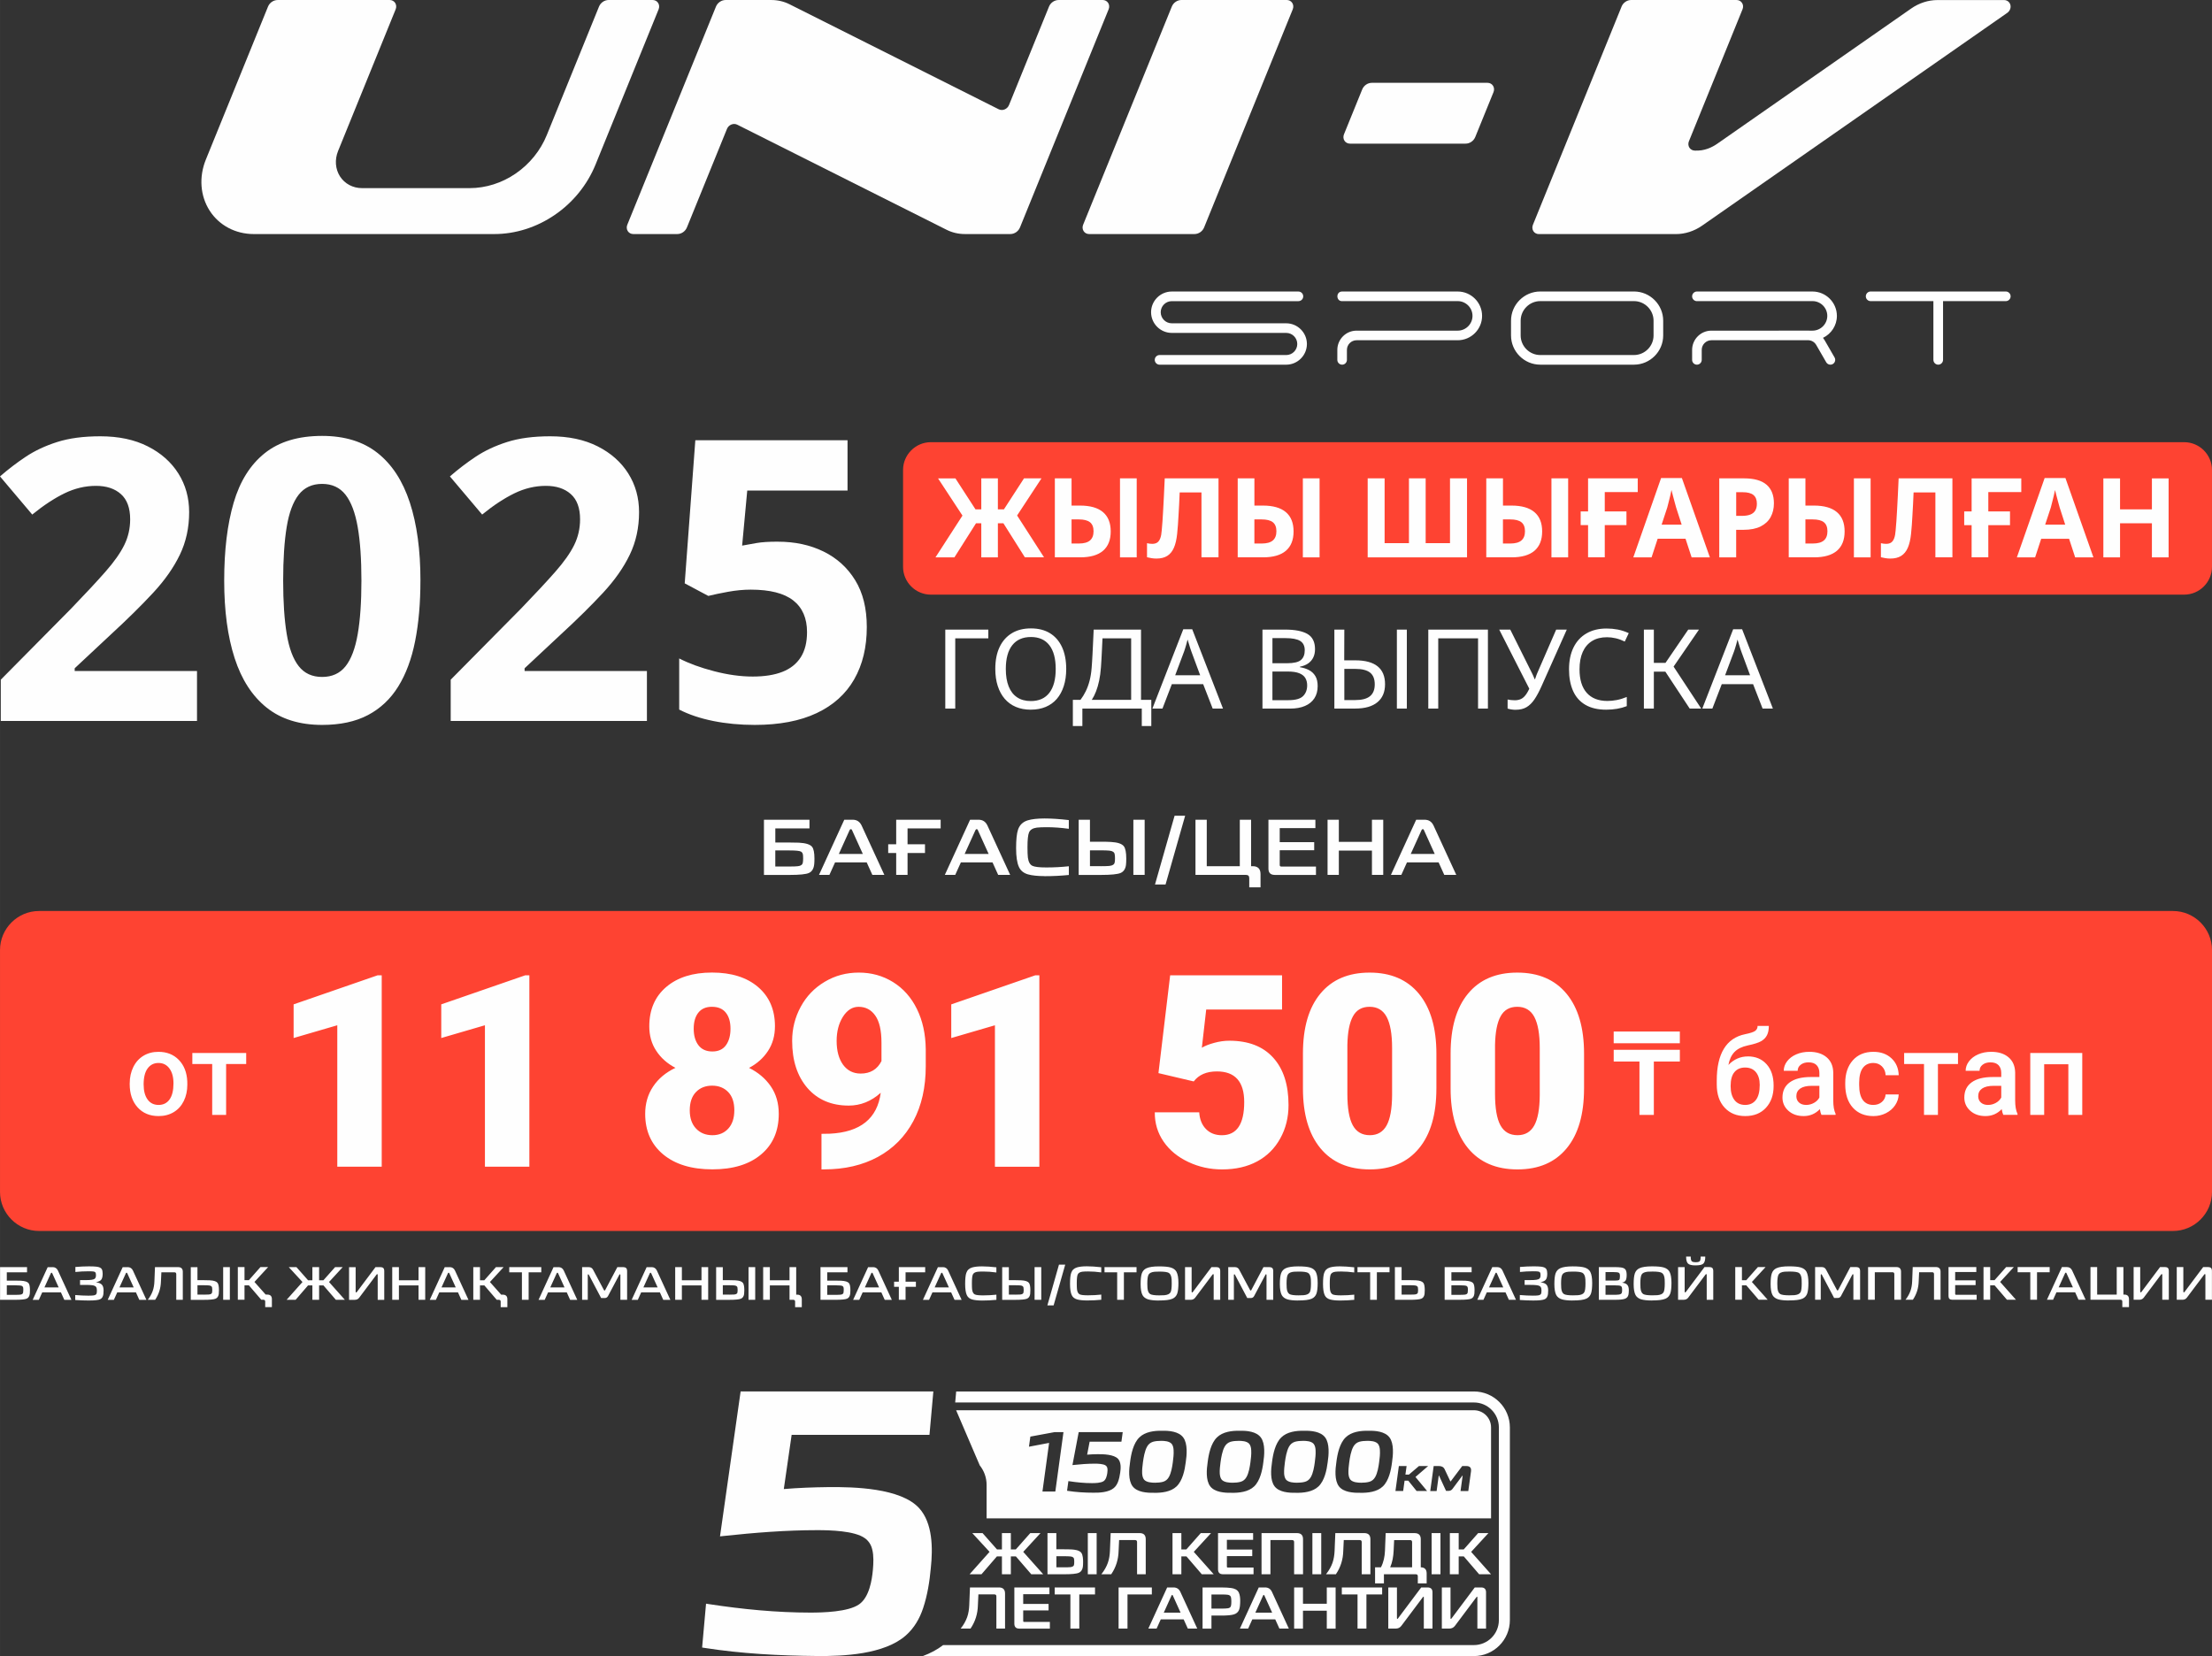
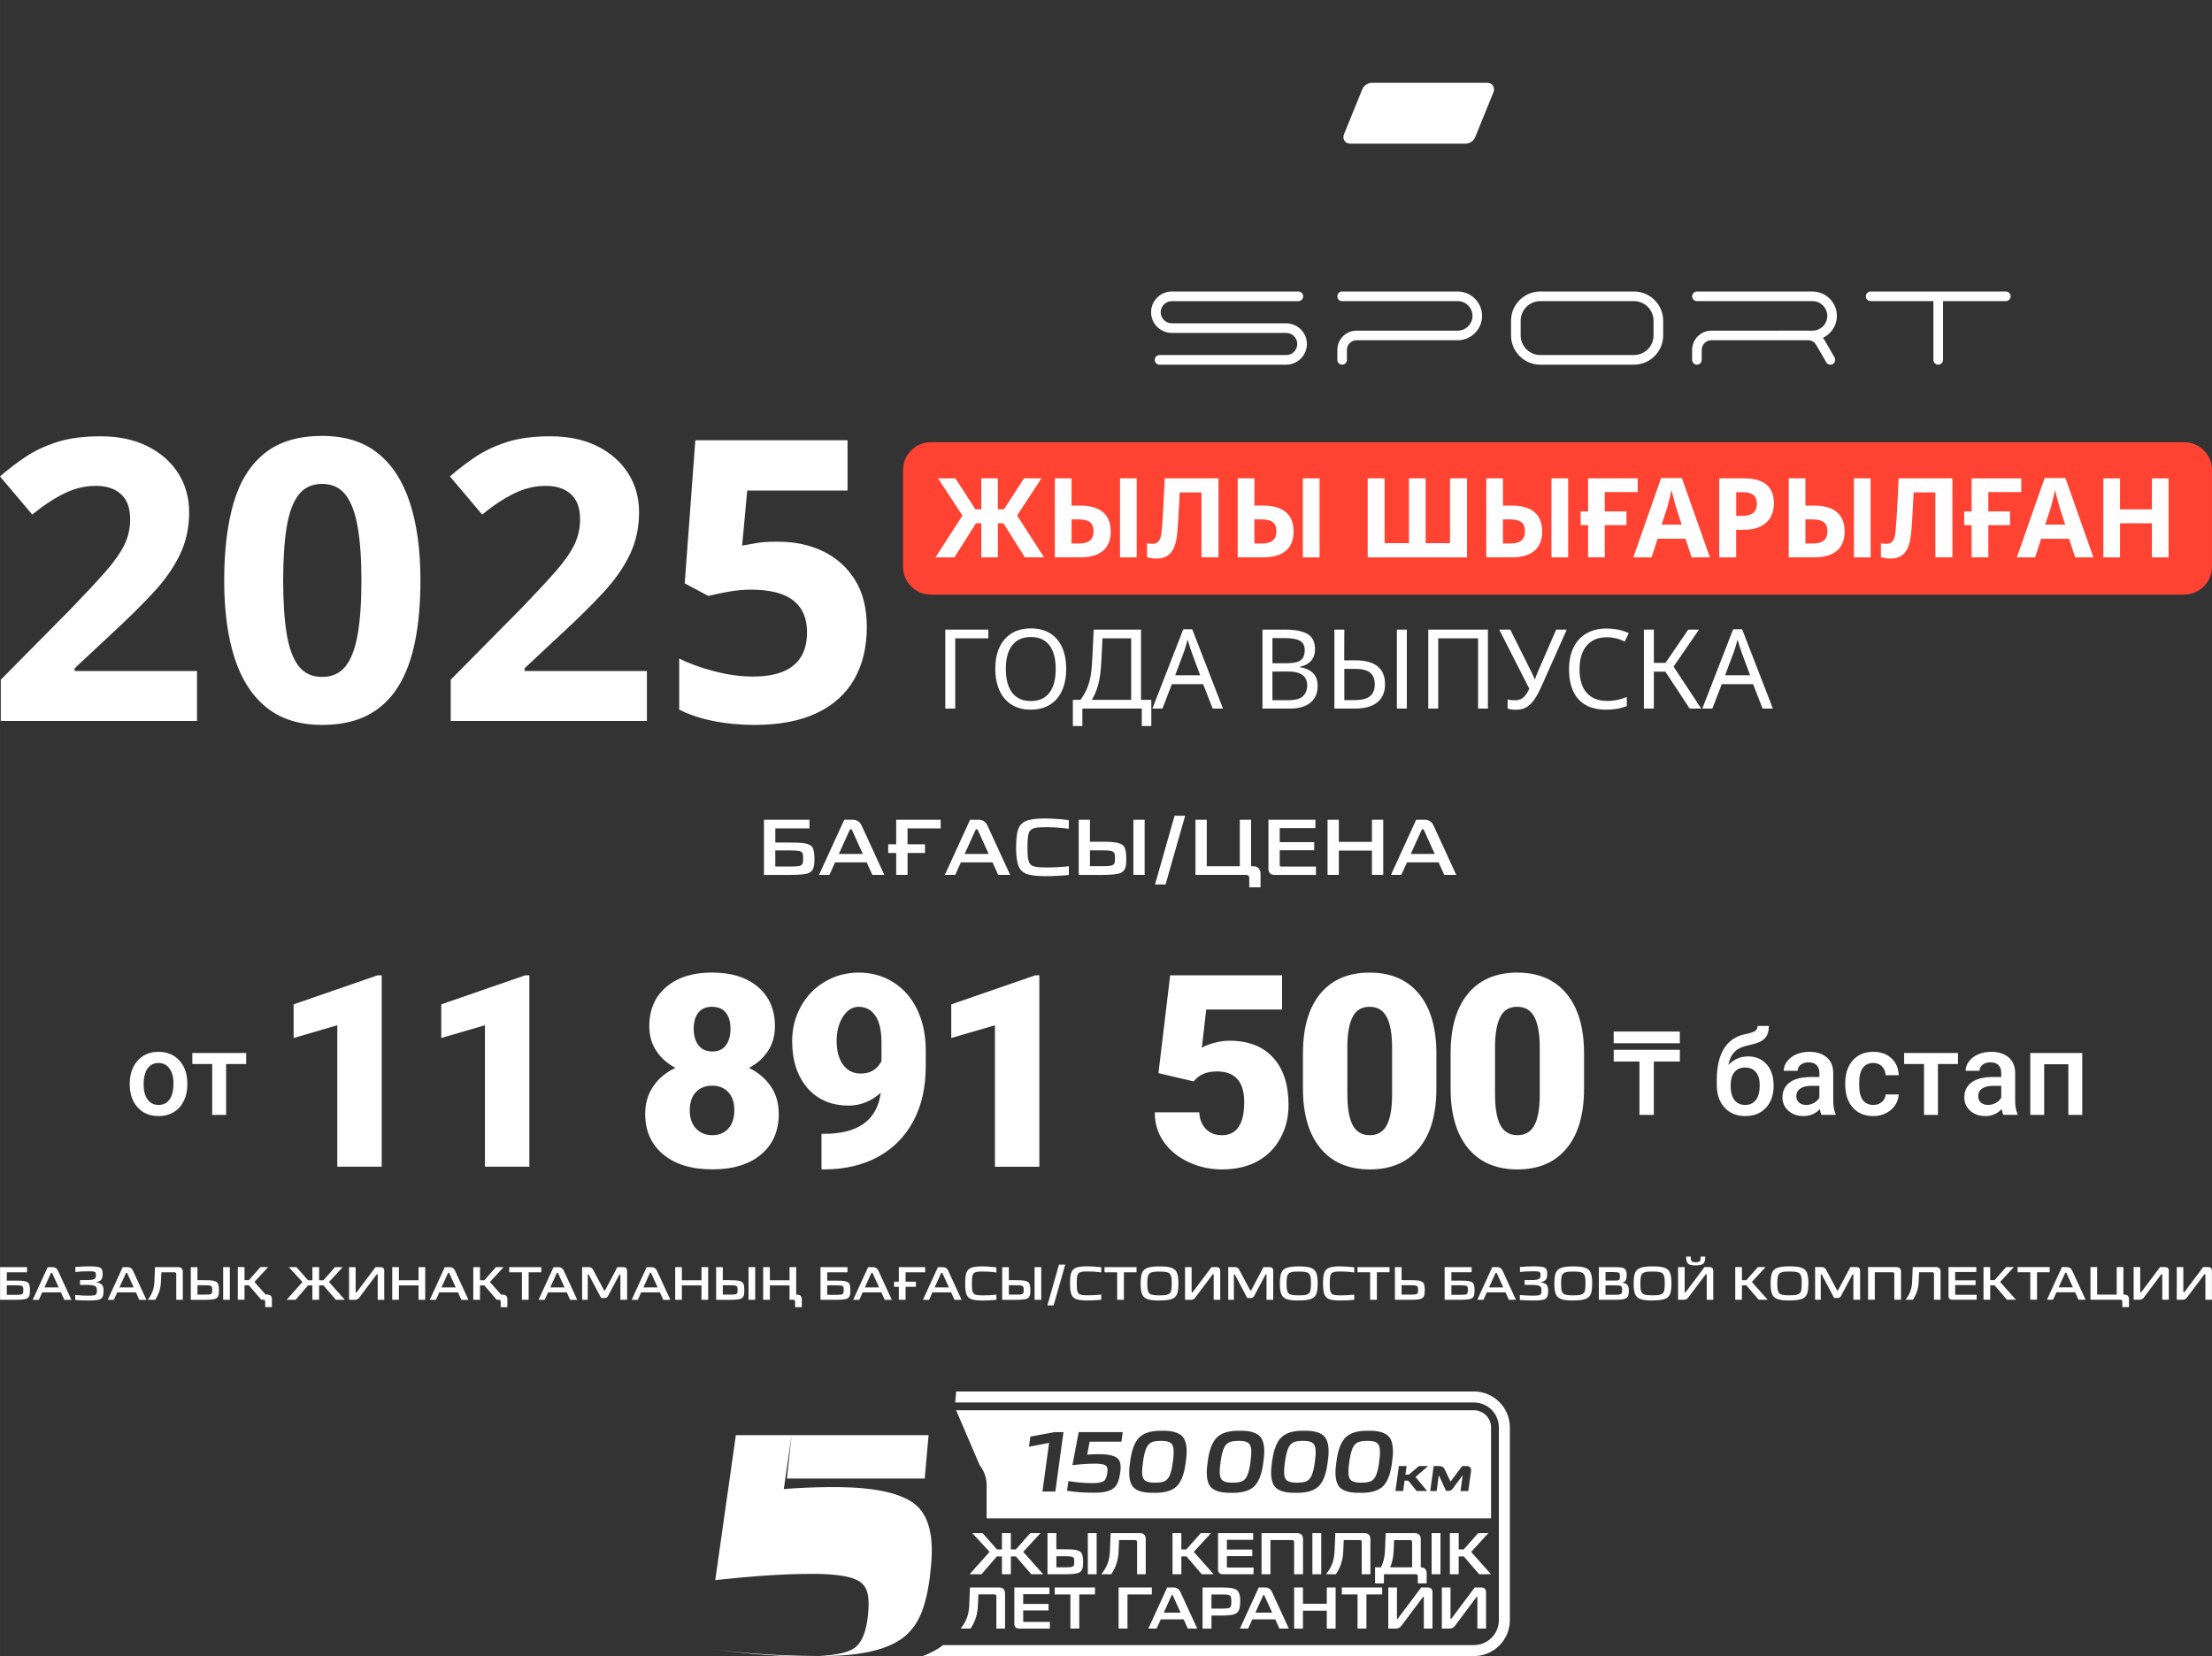
<svg xmlns="http://www.w3.org/2000/svg" xml:space="preserve" width="71.294mm" height="53.387mm" version="1.1" style="shape-rendering:geometricPrecision; text-rendering:geometricPrecision; image-rendering:optimizeQuality; fill-rule:evenodd; clip-rule:evenodd" viewBox="0 0 1250.55 936.46">
  <rect x="0" y="0" width="1250.55" height="936.46" fill="#333333" stroke="none" />
  <defs>
    <style type="text/css">
   
    .fil1 {fill:#FEFEFE}
    .fil2 {fill:#FE4332}
    .fil0 {fill:#FEFEFE;fill-rule:nonzero}
   
  </style>
  </defs>
  <g id="Слой_x0020_1">
    <path class="fil0" d="M457.63 463.53l0 4.93 -19.31 0 0 7.96 8.01 0c1.78,0 3.54,0.03 5.29,0.09 3.89,0.21 6.38,0.98 7.46,2.31 0.91,1.12 1.36,3.35 1.36,6.7 0,1.29 -0.04,2.38 -0.14,3.25 -0.27,2.5 -1.28,4.13 -3.03,4.89 -1.66,0.72 -5.28,1.09 -10.85,1.09l-14.52 0 0 -31.21 25.74 0zm-11.22 26.46c2.17,0 3.74,-0.06 4.7,-0.18 1.66,-0.18 2.58,-0.86 2.76,-2.03 0.12,-0.51 0.18,-1.31 0.18,-2.4 0,-1.24 -0.06,-2.05 -0.18,-2.44 -0.18,-0.6 -0.51,-1.06 -1,-1.36 -0.75,-0.45 -2.92,-0.68 -6.51,-0.68l-8.05 0 0 9.09 8.1 0zm35.64 -26.46c2.35,0 4.04,1.1 5.07,3.3l12.85 27.91 -6.78 0 -3.21 -7.1 -17.87 0 -3.21 7.1 -5.88 0 14.29 -31.21 4.75 0zm-0.36 5.88c-0.12,-0.36 -0.35,-0.54 -0.68,-0.54 -0.3,0 -0.53,0.18 -0.68,0.54l-6.1 13.48 13.57 0 -6.11 -13.48zm50.11 -5.88l0 4.93 -18.72 0 0 8.95 9.86 0 0 4.93 -9.86 0 0 12.39 -6.42 0 0 -12.39 -4.52 0 0 -4.93 4.52 0 0 -13.88 25.15 0zm21.39 0c2.35,0 4.04,1.1 5.06,3.3l12.85 27.91 -6.78 0 -3.21 -7.1 -17.87 0 -3.21 7.1 -5.88 0 14.29 -31.21 4.75 0zm-0.36 5.88c-0.12,-0.36 -0.35,-0.54 -0.68,-0.54 -0.3,0 -0.53,0.18 -0.68,0.54l-6.11 13.48 13.57 0 -6.11 -13.48zm37.68 26.01c-3.86,0 -6.98,-0.33 -9.36,-0.99 -2.44,-0.72 -4.13,-2.1 -5.07,-4.12 -1.09,-2.32 -1.63,-5.88 -1.63,-10.67 0,-4.85 0.36,-8.35 1.09,-10.49 0.91,-2.68 2.76,-4.45 5.56,-5.29 2.32,-0.69 5.47,-1.04 9.45,-1.04 3.89,0 8.46,0.3 13.7,0.91l0 4.93c-4.4,-0.6 -8.56,-0.9 -12.48,-0.9 -2.41,0 -4.27,0.08 -5.56,0.23 -2.29,0.3 -3.77,1.19 -4.43,2.67 -0.6,1.36 -0.9,4.18 -0.9,8.46 0,2.53 0.08,4.48 0.23,5.83 0.33,2.44 1.19,4 2.58,4.66 1.27,0.6 3.89,0.91 7.87,0.91 4.37,0 8.61,-0.23 12.71,-0.68l0 4.93c-4.37,0.45 -8.95,0.68 -13.75,0.68zm25.69 -31.89l0 12.44 6.01 0c2.53,0 4.52,0.04 5.97,0.14 3.71,0.21 6.11,1.03 7.19,2.44 0.9,1.17 1.36,3.5 1.36,6.97 0,1.63 -0.06,2.86 -0.18,3.71 -0.33,2.23 -1.36,3.71 -3.07,4.43 -1.75,0.72 -5.47,1.09 -11.17,1.09l-12.48 0 0 -31.21 6.38 0zm6.06 26.28c2.11,0 3.72,-0.05 4.84,-0.14 1.87,-0.18 2.89,-0.85 3.08,-1.99 0.12,-0.51 0.18,-1.28 0.18,-2.31 0,-1.02 -0.06,-1.79 -0.18,-2.31 -0.18,-1.18 -1.16,-1.85 -2.94,-2.04 -0.99,-0.12 -2.67,-0.18 -5.02,-0.18l-6.01 0 0 8.95 6.06 0zm24.87 -26.28l0 31.21 -6.38 0 0 -31.21 6.38 0zm59.12 32.97c0,-1.18 -0.6,-1.76 -1.81,-1.76l-28.58 0 0 -31.21 6.38 0 0 26.28 18.68 0 0 -26.28 6.38 0 0 26.28 0.95 0c2.89,0.03 4.36,1.49 4.39,4.39l0 7.55 -6.38 0 0 -5.25zm14.34 -1.76c-2.29,-0.03 -3.45,-1.19 -3.48,-3.48l0 -27.72 26.55 0 0 4.75 -20.17 0 0 7.92 19.49 0 0 4.57 -19.49 0 0 8.37c0,0.57 0.29,0.86 0.86,0.86l19.63 0 0 4.75 -23.38 0zm36.32 -31.21l0 12.53 18.72 0 0 -12.53 6.38 0 0 31.21 -6.38 0 0 -13.75 -18.72 0 0 13.75 -6.38 0 0 -31.21 6.38 0zm48.48 0c2.35,0 4.04,1.1 5.07,3.3l12.85 27.91 -6.79 0 -3.21 -7.1 -17.87 0 -3.21 7.1 -5.88 0 14.29 -31.21 4.75 0zm-0.36 5.88c-0.12,-0.36 -0.35,-0.54 -0.68,-0.54 -0.3,0 -0.53,0.18 -0.68,0.54l-6.11 13.48 13.57 0 -6.11 -13.48zm-152.06 30.76l11.08 -38.9 5.97 0 -11.08 38.9 -5.97 0z" />
    <g id="_2370714882240">
      <path class="fil1" d="M557.77 858.6l285.2 0 0 -51.45c0,-5.35 -4.35,-9.7 -9.7,-9.7l-292.73 0 13.36 31.17c2.5,3.13 3.87,7.01 3.87,11.02l0 18.97zm35.33 -42.68l-11.38 2.16 0.79 -5.72 13.68 -2.53 5.04 -0 -4.6 33.58 -7.28 0 3.76 -27.49zm22.92 -0.68l-1.41 7.33c1.94,-0.17 3.89,-0.24 5.84,-0.26 3.18,-0.04 9.43,0.07 11.72,2.72 1.7,1.97 1.5,5.33 1.13,7.72 -0.24,1.76 -0.61,3.57 -1.25,5.23 -0.51,1.32 -1.26,2.52 -2.35,3.45 -2.86,2.43 -8.04,2.71 -11.59,2.65 -4.88,0 -9.8,-0.3 -14.63,-1.06l-0.22 -0.04 0.75 -5.45 0.24 0.03c4.34,0.67 8.76,1.11 13.16,1.11 1.75,0 5,-0.09 6.51,-1.11 1.39,-0.94 1.88,-3.09 2.09,-4.64 0.11,-0.81 0.21,-1.85 0.04,-2.66 -0.12,-0.64 -0.41,-1.15 -0.93,-1.54 -1.32,-0.99 -4.61,-1.06 -6.19,-1.06 -4.1,0 -8.25,0.33 -12.32,0.77l-0.31 0.04 3.54 -18.64 24.89 0 -0.74 5.41 -17.96 0zm36.26 28.89c-3.84,0.08 -9.37,-0.3 -11.94,-3.64 -2.62,-3.42 -2.06,-9.69 -1.46,-13.66 0.56,-4.55 1.82,-10.66 5.23,-14 3.3,-3.24 8.51,-3.86 12.91,-3.77 3.91,-0.08 9.36,0.35 11.92,3.79 2.62,3.51 2.02,10.01 1.41,14.05 -0.55,4.47 -1.79,10.37 -5.18,13.62 -3.29,3.15 -8.56,3.71 -12.89,3.62zm43.87 0c-3.84,0.08 -9.37,-0.3 -11.94,-3.64 -2.62,-3.42 -2.06,-9.69 -1.46,-13.66 0.56,-4.55 1.82,-10.66 5.23,-14 3.3,-3.24 8.51,-3.86 12.91,-3.77 3.92,-0.08 9.36,0.35 11.92,3.79 2.61,3.51 2.02,10.01 1.41,14.05 -0.55,4.47 -1.8,10.37 -5.18,13.62 -3.29,3.15 -8.56,3.71 -12.89,3.62zm36.38 0c-3.84,0.08 -9.38,-0.3 -11.94,-3.64 -2.62,-3.42 -2.06,-9.69 -1.46,-13.66 0.56,-4.55 1.82,-10.66 5.23,-14 3.3,-3.24 8.51,-3.86 12.91,-3.77 3.91,-0.08 9.36,0.35 11.92,3.79 2.62,3.51 2.02,10.01 1.41,14.05 -0.55,4.47 -1.79,10.37 -5.18,13.62 -3.28,3.15 -8.56,3.71 -12.89,3.62zm36.38 0c-3.84,0.08 -9.37,-0.3 -11.94,-3.64 -2.62,-3.42 -2.06,-9.69 -1.46,-13.66 0.56,-4.55 1.82,-10.66 5.23,-14 3.3,-3.24 8.51,-3.86 12.91,-3.77 3.91,-0.08 9.36,0.35 11.92,3.79 2.61,3.51 2.02,10.01 1.41,14.05 -0.55,4.47 -1.8,10.37 -5.18,13.62 -3.29,3.15 -8.56,3.71 -12.89,3.62zm25.62 -10.3l2.02 0 5.66 -4.82 5.17 0 -7.15 6.18 6.59 7.94 -5.94 0 -4.7 -5.84 -2.11 0 -0.8 5.84 -4.36 0 1.93 -14.12 4.37 0 -0.66 4.82zm14.06 9.3l1.94 -14.12 3.05 0c1.45,0 2.58,0.57 3.19,1.91l3.13 6.63c0.04,0.08 0.08,0.16 0.15,0.18 0.04,-0.02 0.18,-0.16 0.21,-0.2l6.41 -8.52 2.43 0c1.92,0.02 2.78,1.05 2.54,2.94l-1.54 11.18 -4.39 0 1.18 -8.56c0,-0.03 0.02,-0.19 -0.02,-0.2 -0.05,0 -0.17,0.12 -0.19,0.15l-5.49 7.38c-0.49,0.71 -1.2,1.08 -2.07,1.14l-1.6 0 -3.93 -8.53c-0.01,-0.02 -0.08,-0.13 -0.12,-0.14 -0.08,0.02 -0.11,0.2 -0.11,0.26l-1.17 8.5 -3.6 0zm-162.87 -9.9c0.08,1.16 0.34,2.6 1.12,3.51 1.39,1.52 4.24,1.71 6.15,1.7 1.49,-0.01 3.08,-0.12 4.52,-0.52 1.48,-0.41 2.55,-1.35 3.31,-2.68 1.31,-2.26 1.9,-5.84 2.24,-8.4 0.28,-2.12 0.57,-4.55 0.44,-6.68 -0.04,-1.27 -0.29,-2.69 -1.09,-3.7 -1.38,-1.55 -4.18,-1.73 -6.1,-1.69 -1.49,0 -3.04,0.12 -4.47,0.52 -1.51,0.47 -2.62,1.43 -3.38,2.82 -1.32,2.41 -1.94,6.1 -2.3,8.79 -0.27,2.03 -0.54,4.3 -0.44,6.34zm43.87 0c0.08,1.16 0.34,2.6 1.12,3.51 1.39,1.52 4.24,1.71 6.16,1.7 1.49,-0.01 3.08,-0.12 4.52,-0.52 1.48,-0.41 2.56,-1.35 3.31,-2.68 1.31,-2.26 1.9,-5.84 2.24,-8.4 0.28,-2.12 0.58,-4.55 0.44,-6.68 -0.05,-1.27 -0.3,-2.69 -1.1,-3.7 -1.38,-1.55 -4.18,-1.73 -6.1,-1.69 -1.49,0 -3.04,0.12 -4.47,0.52 -1.51,0.47 -2.62,1.43 -3.38,2.82 -1.33,2.41 -1.94,6.1 -2.3,8.79 -0.27,2.03 -0.54,4.3 -0.44,6.34zm36.38 0c0.09,1.16 0.34,2.6 1.12,3.51 1.39,1.52 4.24,1.71 6.16,1.7 1.5,-0.01 3.08,-0.12 4.53,-0.52 1.48,-0.41 2.55,-1.35 3.31,-2.68 1.31,-2.26 1.9,-5.84 2.24,-8.4 0.28,-2.12 0.57,-4.55 0.44,-6.68 -0.04,-1.27 -0.29,-2.69 -1.1,-3.7 -1.38,-1.55 -4.17,-1.73 -6.1,-1.69 -1.49,0 -3.04,0.12 -4.47,0.52 -1.51,0.47 -2.62,1.43 -3.38,2.82 -1.33,2.41 -1.94,6.1 -2.3,8.79 -0.27,2.03 -0.53,4.3 -0.44,6.34zm36.38 0c0.08,1.16 0.34,2.6 1.12,3.51 1.39,1.52 4.24,1.71 6.16,1.7 1.49,-0.01 3.08,-0.12 4.52,-0.52 1.48,-0.41 2.55,-1.35 3.31,-2.68 1.31,-2.26 1.9,-5.84 2.24,-8.4 0.28,-2.12 0.58,-4.55 0.44,-6.68 -0.05,-1.27 -0.3,-2.69 -1.1,-3.7 -1.38,-1.55 -4.17,-1.73 -6.1,-1.69 -1.49,0 -3.04,0.12 -4.47,0.52 -1.51,0.47 -2.62,1.43 -3.38,2.82 -1.32,2.41 -1.94,6.1 -2.3,8.79 -0.27,2.03 -0.53,4.3 -0.44,6.34zm-198.71 42.92l2.8 0 0 -9.22 5.04 0 0 9.22 2.81 0 8.18 -9.22 5.78 0 -9.76 10.61 11.28 12.66 -6.74 0 -8.72 -10.11 -2.83 0 0 10.11 -5.04 0 0 -10.11 -2.83 0 -8.72 10.11 -6.73 0 11.28 -12.66 -9.76 -10.61 5.81 0 8.15 9.22zm33.59 -0.07l4.27 0c0.83,0 1.67,0.01 2.5,0.03 0.63,0.02 1.27,0.04 1.9,0.07 1.67,0.1 4.3,0.41 5.4,1.86 0.94,1.22 1.03,3.75 1.03,5.22 0,0.53 -0.01,1.06 -0.04,1.58 -0.02,0.39 -0.04,0.79 -0.1,1.17 -0.22,1.51 -0.91,2.77 -2.36,3.38 -0.4,0.17 -0.84,0.28 -1.27,0.36 -0.59,0.12 -1.2,0.19 -1.8,0.26 -0.78,0.07 -1.56,0.11 -2.34,0.15 -0.96,0.04 -1.92,0.05 -2.88,0.05l-9.34 0 0 -23.27 5 0 0 9.15zm22.76 -9.15l0 23.27 -5 0 0 -23.27 5 0zm12.7 3.94l-0.29 6.14c-0.11,4.77 -1.44,9.17 -4.12,13.12l-0.05 0.07 -5.59 0 0.2 -0.25c1.46,-1.87 2.67,-3.94 3.47,-6.18 0.77,-2.17 1.1,-4.49 1.19,-6.78l0.41 -10.06 16.45 0c2.22,0.02 3.36,1.16 3.38,3.38l0 19.89 -4.9 0 0 -18.19c0,-0.79 -0.39,-1.14 -1.18,-1.14l-8.97 0zm35.18 5.28l2.84 0 8.15 -9.22 5.81 0 -9.76 10.61 11.25 12.66 -6.73 0 -8.68 -10.11 -2.87 0 0 10.11 -5 0 0 -23.27 5 0 0 9.22zm25.75 -5.42l0 5.52 14.34 0 0 3.67 -14.34 0 0 6c0,0.33 0.14,0.48 0.48,0.48l14.59 0 0 3.8 -17.36 0c-1.77,-0.02 -2.69,-0.94 -2.72,-2.72l0 -20.55 19.84 0 0 3.8 -14.84 0zm24.62 0.14l0 19.33 -5.03 0 0 -23.27 20.08 0c2.22,0.02 3.36,1.16 3.38,3.38l0 19.89 -5.04 0 0 -18.15c0,-0.8 -0.37,-1.18 -1.18,-1.18l-12.22 0zm28.72 -3.94l0 23.27 -5 0 0 -23.27 5 0zm12.74 3.94l-0.29 6.14c-0.11,4.77 -1.44,9.17 -4.12,13.12l-0.05 0.07 -5.58 0 0.19 -0.25c1.46,-1.87 2.67,-3.94 3.47,-6.18 0.76,-2.17 1.09,-4.49 1.19,-6.78l0.41 -10.06 16.45 0c2.22,0.02 3.36,1.16 3.38,3.38l0 19.89 -4.9 0 0 -18.19c0,-0.79 -0.39,-1.14 -1.18,-1.14l-8.97 0zm21.02 15.4c1.49,-2.86 2.14,-6.05 2.27,-9.27l0.4 -10.06 16.46 0c2.21,0.02 3.36,1.16 3.38,3.38l0 15.95c2.18,0.04 3.3,1.18 3.33,3.38l0 5.71 -5 0 0 -4.01c0,-0.78 -0.36,-1.14 -1.15,-1.14l-18.01 0 0 5.16 -5 0 0 -9.09 3.33 0zm33.65 -19.33l0 23.27 -5 0 0 -23.27 5 0zm10.32 9.22l2.83 0 8.15 -9.22 5.81 0 -9.76 10.61 11.25 12.66 -6.73 0 -8.69 -10.11 -2.87 0 0 10.11 -5 0 0 -23.27 5 0 0 9.22zm-271.55 25.44l-0.29 6.14c-0.11,4.77 -1.44,9.17 -4.12,13.12l-0.04 0.07 -5.59 0 0.2 -0.25c1.46,-1.87 2.67,-3.94 3.47,-6.18 0.77,-2.16 1.09,-4.49 1.19,-6.78l0.41 -10.06 16.45 0c2.22,0.02 3.36,1.17 3.38,3.38l0 19.88 -4.9 0 0 -18.19c0,-0.79 -0.39,-1.14 -1.18,-1.14l-8.97 0zm25.33 -0.13l0 5.51 14.34 0 0 3.67 -14.34 0 0 6.01c0,0.33 0.14,0.48 0.48,0.48l14.59 0 0 3.8 -17.36 0c-1.77,-0.02 -2.69,-0.94 -2.72,-2.72l0 -20.55 19.84 0 0 3.8 -14.84 0zm31.71 0.13l0 19.33 -5.03 0 0 -19.33 -8.88 0 0 -3.94 22.8 0 0 3.94 -8.88 0zm27.25 0l0 19.33 -5.04 0 0 -23.27 18.81 0 0 3.94 -13.77 0zm31.75 14.11l-12.94 0 -2.36 5.22 -4.67 0 10.65 -23.27 3.59 0c1.82,0 3.11,0.87 3.87,2.52l9.55 20.75 -5.33 0 -2.36 -5.22zm15.72 -2.16l0 7.39 -5.03 0 0 -23.27 10.77 0c0.99,0 1.99,0.02 2.99,0.08 0.79,0.05 1.58,0.11 2.36,0.22 1.78,0.24 3.62,0.9 4.41,2.65 0.61,1.35 0.75,3.09 0.75,4.56 0,1.03 -0.04,2.09 -0.17,3.11 -0.09,0.71 -0.24,1.47 -0.51,2.14l0 0c-0.55,1.24 -1.53,2.04 -2.82,2.45 -0.43,0.13 -0.87,0.23 -1.32,0.31 -0.53,0.09 -1.06,0.16 -1.6,0.21 -1.35,0.12 -2.72,0.16 -4.08,0.16l-5.74 0zm36.05 2.16l-12.95 0 -2.36 5.22 -4.66 0 10.66 -23.27 3.59 0c1.82,0 3.11,0.87 3.87,2.52l9.55 20.75 -5.33 0 -2.36 -5.22zm15.69 -8.82l13.46 0 0 -9.22 5 0 0 23.27 -5 0 0 -10.11 -13.46 0 0 10.11 -5 0 0 -23.27 5 0 0 9.22zm35.87 -5.29l0 19.33 -5.03 0 0 -19.33 -8.88 0 0 -3.94 22.8 0 0 3.94 -8.88 0zm17.43 13.84l0.09 0.02c0.07,-0.02 0.22,-0.16 0.27,-0.21l13.18 -17.59 3.67 0c1.75,0.02 2.69,0.92 2.71,2.68l0 20.59 -4.9 0 0 -17.66c0,-0.06 -0.01,-0.33 -0.1,-0.35l-0.01 0 -0.08 -0.03c-0.12,0.02 -0.26,0.16 -0.33,0.24l-12.2 16.27c-0.81,1.07 -1.93,1.53 -3.26,1.53l-4.11 0 0 -23.27 4.9 0 0 17.39c0,0.13 0.02,0.33 0.16,0.39zm30.28 0l0.09 0.02c0.07,-0.02 0.22,-0.16 0.27,-0.21l13.18 -17.59 3.67 0c1.75,0.02 2.69,0.92 2.71,2.68l0 20.59 -4.9 0 0 -17.66c0,-0.06 -0,-0.33 -0.1,-0.35l-0.01 0 -0.08 -0.03c-0.11,0.02 -0.26,0.16 -0.32,0.24l-12.2 16.27c-0.81,1.07 -1.93,1.53 -3.26,1.53l-4.12 0 0 -23.27 4.9 0 0 17.39c0,0.13 0.02,0.33 0.16,0.39zm-222.99 -35.44l0 6.28 4.3 0c0.68,0 1.37,-0 2.05,-0.02 0.49,-0.01 1,-0.04 1.49,-0.08 0.85,-0.08 1.97,-0.34 2.12,-1.33l0 -0.01 0 -0.01c0.05,-0.22 0.08,-0.46 0.1,-0.68 0.02,-0.33 0.03,-0.65 0.03,-0.98 0,-0.32 -0.01,-0.65 -0.03,-0.98 -0.02,-0.22 -0.04,-0.46 -0.1,-0.68l0 -0 -0 -0.01c-0.15,-0.99 -1.15,-1.28 -2.03,-1.37l-0 0c-0.48,-0.06 -0.98,-0.08 -1.46,-0.1 -0.73,-0.03 -1.48,-0.03 -2.22,-0.03l-4.27 0zm190.95 -9.12l-0.29 6.14c-0.15,3.15 -0.69,6.35 -1.95,9.25l12.39 0 0 -14.25c0,-0.79 -0.39,-1.14 -1.18,-1.14l-8.97 0zm-130.24 41.03l9.5 0 -4.39 -9.71 -0 -0.01c-0.06,-0.18 -0.16,-0.29 -0.35,-0.29 -0.19,0 -0.29,0.15 -0.36,0.3l0 0 -4.39 9.7zm26.96 -10.31l0 8.01 6.17 0c0.55,0 1.1,-0.01 1.65,-0.04 0.46,-0.02 0.91,-0.06 1.36,-0.12l0.01 -0c1,-0.11 1.73,-0.55 1.89,-1.6l0 -0c0.13,-0.72 0.16,-1.47 0.16,-2.2 0,-0.74 -0.04,-1.51 -0.16,-2.23l0 -0c-0.16,-1.04 -0.91,-1.49 -1.9,-1.63 -0.45,-0.06 -0.9,-0.1 -1.36,-0.12 -0.55,-0.03 -1.1,-0.04 -1.65,-0.04l-6.17 0zm24.81 10.31l9.5 0 -4.4 -9.71 0 -0.01c-0.06,-0.18 -0.15,-0.29 -0.35,-0.29 -0.19,0 -0.29,0.15 -0.35,0.3l-0 0 -4.39 9.7zm-176.49 18.33c-3.37,2.6 -7.28,4.64 -11.51,6.23l311.56 0c11.23,0 20.34,-9.11 20.34,-20.34l0 -108.96c0,-11.23 -9.11,-20.33 -20.34,-20.33l-292.69 0 -0.56 6.22 293.25 0c7.8,0 14.12,6.32 14.12,14.11l0 108.96c0,7.8 -6.33,14.12 -14.12,14.12l-300.05 0z" />
-       <path class="fil1" d="M447.55 811.37l-4.43 30.65c8.3,-0.7 16.58,-1 24.85,-1.1 14.96,-0.18 41.31,0.52 51.67,11.9 7.65,8.41 7.8,22.55 6.6,33.79 -0.68,7.56 -1.91,15.45 -4.38,22.83 -1.93,5.79 -5.01,11.15 -9.71,15.32 -12.21,10.85 -35.59,11.81 -50.21,11.67 -21.36,-0.19 -42.85,-1.32 -63.7,-4.59l-1.3 -0.21 2.22 -24.79 1.77 0.27c18.75,2.86 37.96,4.77 57.2,4.77 6.93,0 21.39,-0.33 27.58,-4.68 5.68,-4 7.24,-13.52 7.78,-19.57 0.32,-3.53 0.52,-7.98 -0.36,-11.37 -0.62,-2.73 -2.01,-4.89 -4.23,-6.48 -5.76,-4.17 -19.66,-4.52 -26.81,-4.52 -17.61,0 -35.53,1.42 -53.2,3.32l-1.84 0.2 11.66 -81.97 108.96 0 -2.19 24.55 -77.92 0z" />
+       <path class="fil1" d="M447.55 811.37l-4.43 30.65c8.3,-0.7 16.58,-1 24.85,-1.1 14.96,-0.18 41.31,0.52 51.67,11.9 7.65,8.41 7.8,22.55 6.6,33.79 -0.68,7.56 -1.91,15.45 -4.38,22.83 -1.93,5.79 -5.01,11.15 -9.71,15.32 -12.21,10.85 -35.59,11.81 -50.21,11.67 -21.36,-0.19 -42.85,-1.32 -63.7,-4.59c18.75,2.86 37.96,4.77 57.2,4.77 6.93,0 21.39,-0.33 27.58,-4.68 5.68,-4 7.24,-13.52 7.78,-19.57 0.32,-3.53 0.52,-7.98 -0.36,-11.37 -0.62,-2.73 -2.01,-4.89 -4.23,-6.48 -5.76,-4.17 -19.66,-4.52 -26.81,-4.52 -17.61,0 -35.53,1.42 -53.2,3.32l-1.84 0.2 11.66 -81.97 108.96 0 -2.19 24.55 -77.92 0z" />
    </g>
-     <path class="fil2" d="M22.06 515.15l1206.44 0c12.13,0 22.06,9.93 22.06,22.06l0 136.81c0,12.13 -9.92,22.06 -22.06,22.06l-1206.44 0c-12.13,0 -22.06,-9.92 -22.06,-22.06l0 -136.81c0,-12.13 9.92,-22.06 22.06,-22.06z" />
    <path class="fil0" d="M949.7 589.94l-37.4 0 0 -6.63 37.4 0 0 6.63zm0 10.34l-14.7 0 0 30.17 -8.13 0 0 -30.17 -14.56 0 0 -6.63 37.4 0 0 6.63zm227.52 30.17l-7.87 0 0 -28.64 -13.67 0 0 28.64 -7.86 0 0 -35.01 29.39 0 0 35.01zm-53.29 -5.64c1.56,0 3.02,-0.38 4.39,-1.14 1.37,-0.75 2.41,-1.77 3.09,-3.05l0 -6.62 -4.24 0c-2.91,0 -5.09,0.51 -6.57,1.53 -1.47,1.02 -2.21,2.45 -2.21,4.32 0,1.51 0.51,2.72 1.51,3.61 1.01,0.9 2.34,1.35 4.02,1.35zm8.65 5.64c-0.35,-0.66 -0.65,-1.75 -0.91,-3.26 -2.51,2.62 -5.57,3.92 -9.19,3.92 -3.52,0 -6.39,-1.01 -8.62,-3.02 -2.22,-2.01 -3.33,-4.5 -3.33,-7.46 0,-3.73 1.38,-6.61 4.16,-8.61 2.77,-2 6.74,-3 11.9,-3l4.82 0 0 -2.3c0,-1.81 -0.51,-3.26 -1.51,-4.36 -1.02,-1.09 -2.56,-1.63 -4.63,-1.63 -1.79,0 -3.26,0.45 -4.41,1.35 -1.14,0.89 -1.71,2.03 -1.71,3.42l-7.87 0c0,-1.92 0.64,-3.72 1.91,-5.38 1.27,-1.67 3,-2.98 5.19,-3.92 2.19,-0.95 4.64,-1.43 7.34,-1.43 4.1,0 7.37,1.03 9.8,3.09 2.44,2.06 3.69,4.95 3.76,8.69l0 15.8c0,3.15 0.44,5.66 1.33,7.53l0 0.55 -8.02 0zm-25.61 -28.78l-11.36 0 0 28.78 -7.87 0 0 -28.78 -11.23 0 0 -6.23 30.45 0 0 6.23zm-47.89 23.14c1.96,0 3.59,-0.57 4.88,-1.71 1.29,-1.14 1.99,-2.55 2.07,-4.23l7.41 0c-0.08,2.19 -0.76,4.22 -2.03,6.11 -1.27,1.89 -3,3.38 -5.18,4.49 -2.18,1.09 -4.53,1.65 -7.06,1.65 -4.9,0 -8.78,-1.59 -11.65,-4.76 -2.87,-3.17 -4.31,-7.56 -4.31,-13.15l0 -0.81c0,-5.33 1.43,-9.6 4.28,-12.81 2.85,-3.2 6.73,-4.81 11.65,-4.81 4.17,0 7.57,1.22 10.19,3.65 2.62,2.42 4,5.61 4.12,9.57l-7.41 0c-0.08,-2.02 -0.76,-3.67 -2.06,-4.97 -1.28,-1.29 -2.92,-1.95 -4.89,-1.95 -2.55,0 -4.52,0.93 -5.9,2.77 -1.38,1.84 -2.08,4.64 -2.1,8.4l0 1.26c0,3.8 0.69,6.63 2.05,8.5 1.37,1.87 3.35,2.8 5.94,2.8zm-37.97 0c1.56,0 3.02,-0.38 4.39,-1.14 1.37,-0.75 2.41,-1.77 3.09,-3.05l0 -6.62 -4.24 0c-2.91,0 -5.09,0.51 -6.57,1.53 -1.47,1.02 -2.21,2.45 -2.21,4.32 0,1.51 0.51,2.72 1.52,3.61 1,0.9 2.34,1.35 4.02,1.35zm8.65 5.64c-0.35,-0.66 -0.65,-1.75 -0.9,-3.26 -2.51,2.62 -5.57,3.92 -9.19,3.92 -3.52,0 -6.39,-1.01 -8.62,-3.02 -2.22,-2.01 -3.33,-4.5 -3.33,-7.46 0,-3.73 1.38,-6.61 4.15,-8.61 2.77,-2 6.74,-3 11.9,-3l4.82 0 0 -2.3c0,-1.81 -0.51,-3.26 -1.52,-4.36 -1.02,-1.09 -2.56,-1.63 -4.63,-1.63 -1.79,0 -3.26,0.45 -4.41,1.35 -1.14,0.89 -1.72,2.03 -1.72,3.42l-7.87 0c0,-1.92 0.64,-3.72 1.91,-5.38 1.27,-1.67 3,-2.98 5.19,-3.92 2.19,-0.95 4.64,-1.43 7.34,-1.43 4.1,0 7.37,1.03 9.8,3.09 2.44,2.06 3.69,4.95 3.76,8.69l0 15.8c0,3.15 0.44,5.66 1.32,7.53l0 0.55 -8.02 0zm-43.18 -26.79c-2.55,0 -4.55,0.86 -5.99,2.57 -1.45,1.71 -2.18,4.34 -2.18,7.9 0,3.37 0.72,5.99 2.14,7.86 1.42,1.88 3.45,2.82 6.08,2.82 2.62,0 4.64,-0.94 6.08,-2.83 1.44,-1.89 2.15,-4.73 2.15,-8.52 0,-3.02 -0.72,-5.42 -2.15,-7.17 -1.44,-1.75 -3.48,-2.63 -6.13,-2.63zm1.55 -6.3c4.41,0 7.94,1.47 10.59,4.42 2.66,2.94 3.99,6.94 3.99,11.99l0 0.39c0,5.04 -1.45,9.13 -4.32,12.25 -2.88,3.13 -6.8,4.7 -11.73,4.7 -4.82,0 -8.71,-1.59 -11.66,-4.79 -2.96,-3.19 -4.43,-7.55 -4.43,-13.07l0 -2.26c0,-7.55 1.34,-13.53 4.01,-17.92 2.67,-4.4 6.66,-7.15 11.98,-8.25 2.97,-0.6 4.9,-1.24 5.78,-1.92 0.88,-0.68 1.31,-1.6 1.31,-2.76l6.36 0c0,2.18 -0.36,3.94 -1.07,5.3 -0.71,1.36 -1.8,2.47 -3.27,3.32 -1.47,0.85 -3.99,1.66 -7.58,2.41 -3.27,0.7 -5.77,1.92 -7.49,3.69 -1.71,1.77 -2.86,4.21 -3.45,7.34 3.13,-3.22 6.81,-4.82 11.01,-4.82zm-848.94 4.31l-11.36 0 0 28.78 -7.87 0 0 -28.78 -11.23 0 0 -6.23 30.45 0 0 6.23zm-57.99 11.61c0,3.6 0.75,6.42 2.24,8.47 1.48,2.05 3.56,3.06 6.21,3.06 2.65,0 4.72,-1.04 6.2,-3.1 1.48,-2.08 2.22,-5.1 2.22,-9.1 0,-3.54 -0.76,-6.34 -2.29,-8.42 -1.51,-2.07 -3.58,-3.11 -6.2,-3.11 -2.56,0 -4.6,1.02 -6.11,3.06 -1.51,2.04 -2.28,5.08 -2.28,9.15zm-7.87 -0.66c0,-3.44 0.69,-6.53 2.05,-9.28 1.36,-2.75 3.27,-4.86 5.73,-6.34 2.45,-1.48 5.28,-2.22 8.47,-2.22 4.73,0 8.57,1.53 11.52,4.57 2.94,3.05 4.53,7.08 4.77,12.11l0.03 1.84c0,3.46 -0.66,6.54 -1.99,9.26 -1.34,2.72 -3.23,4.83 -5.7,6.32 -2.48,1.49 -5.33,2.23 -8.56,2.23 -4.94,0 -8.9,-1.65 -11.87,-4.94 -2.96,-3.29 -4.46,-7.68 -4.46,-13.16l0 -0.39z" />
    <path class="fil0" d="M215.8 659.74l-25.12 0 0 -79.98 -24.69 7.21 0 -19.03 47.5 -16.44 2.31 0 0 108.25zm83.47 0l-25.12 0 0 -79.98 -24.69 7.21 0 -19.03 47.5 -16.44 2.31 0 0 108.25zm138.84 -79.37c0,5.25 -1.29,9.87 -3.88,13.85 -2.61,4.01 -6.19,7.23 -10.76,9.64 5.15,2.54 9.26,6.01 12.28,10.4 3.02,4.39 4.52,9.59 4.52,15.6 0,9.69 -3.32,17.36 -10,22.96 -6.65,5.61 -15.83,8.42 -27.53,8.42 -11.75,0 -21.01,-2.82 -27.81,-8.45 -6.78,-5.66 -10.18,-13.3 -10.18,-22.94 0,-5.81 1.47,-10.94 4.47,-15.43 2.97,-4.47 7.18,-7.99 12.64,-10.58 -4.62,-2.41 -8.25,-5.63 -10.86,-9.64 -2.64,-3.98 -3.93,-8.6 -3.93,-13.85 0,-9.39 3.2,-16.8 9.59,-22.25 6.4,-5.43 15,-8.15 25.86,-8.15 10.96,0 19.64,2.72 26.01,8.15 6.4,5.46 9.59,12.86 9.59,22.25zm-22.96 47.5c0,-4.47 -1.14,-7.92 -3.45,-10.33 -2.31,-2.41 -5.35,-3.63 -9.11,-3.63 -3.76,0 -6.83,1.22 -9.14,3.63 -2.33,2.41 -3.5,5.86 -3.5,10.33 0,4.34 1.17,7.77 3.53,10.28 2.36,2.51 5.46,3.78 9.26,3.78 3.7,0 6.72,-1.24 8.98,-3.73 2.28,-2.49 3.42,-5.94 3.42,-10.33zm-12.64 -58.56c-3.37,0 -5.94,1.09 -7.69,3.3 -1.75,2.18 -2.64,5.23 -2.64,9.11 0,3.86 0.89,6.95 2.66,9.31 1.8,2.36 4.42,3.55 7.89,3.55 3.42,0 5.99,-1.19 7.69,-3.55 1.7,-2.36 2.56,-5.46 2.56,-9.31 0,-3.83 -0.86,-6.88 -2.64,-9.08 -1.75,-2.21 -4.36,-3.32 -7.84,-3.32zm95.45 48.59c-5.4,4.85 -11.44,7.28 -18.14,7.28 -9.79,0 -17.58,-3.32 -23.35,-9.95 -5.73,-6.65 -8.63,-15.53 -8.63,-26.62 0,-6.93 1.62,-13.37 4.85,-19.31 3.22,-5.96 7.74,-10.66 13.57,-14.13 5.81,-3.48 12.23,-5.2 19.28,-5.2 7.13,0 13.58,1.8 19.36,5.38 5.78,3.6 10.28,8.68 13.5,15.25 3.22,6.57 4.87,14.13 4.97,22.71l0 9.59c0,11.95 -2.33,22.3 -7.03,31.08 -4.67,8.75 -11.37,15.5 -20.02,20.22 -8.68,4.7 -18.8,7.05 -30.35,7.05l-1.55 0 0 -20.1 4.74 -0.08c17.25,-0.84 26.85,-8.58 28.77,-23.19zm-11.37 -10.83c5.46,0 9.36,-2.36 11.75,-7.05l0 -10.38c0,-6.93 -1.17,-12.05 -3.5,-15.35 -2.33,-3.32 -5.48,-4.97 -9.44,-4.97 -3.53,0 -6.47,1.88 -8.86,5.63 -2.36,3.76 -3.55,8.32 -3.55,13.65 0,5.63 1.22,10.12 3.63,13.47 2.44,3.32 5.76,5 9.97,5zm101.01 52.68l-25.12 0 0 -79.98 -24.69 7.21 0 -19.03 47.5 -16.44 2.31 0 0 108.25zm67.33 -52.93l6.62 -55.32 63.26 0 0 19.34 -42.88 0 -2.46 21.62c1.78,-1.07 4.11,-1.98 7.03,-2.77 2.89,-0.79 5.73,-1.19 8.5,-1.19 10.76,0 19.03,3.2 24.79,9.57 5.79,6.37 8.68,15.3 8.68,26.82 0,6.95 -1.55,13.22 -4.67,18.85 -3.1,5.63 -7.44,9.97 -13.04,12.99 -5.58,3.02 -12.2,4.54 -19.84,4.54 -6.8,0 -13.17,-1.4 -19.11,-4.21 -5.94,-2.79 -10.61,-6.62 -13.98,-11.52 -3.35,-4.87 -5.02,-10.4 -4.97,-16.54l25.12 0c0.25,3.96 1.52,7.11 3.81,9.44 2.28,2.33 5.28,3.5 8.98,3.5 8.42,0 12.64,-6.24 12.64,-18.75 0,-11.55 -5.15,-17.33 -15.45,-17.33 -5.86,0 -10.2,1.88 -13.09,5.66l-19.92 -4.69zm157.13 8.7c0,14.64 -3.27,25.91 -9.85,33.85 -6.57,7.94 -15.81,11.9 -27.76,11.9 -12.05,0 -21.36,-3.98 -27.96,-11.98 -6.57,-7.99 -9.87,-19.23 -9.87,-33.77l0 -19.79c0,-14.64 3.27,-25.91 9.85,-33.85 6.57,-7.94 15.83,-11.9 27.84,-11.9 12,0 21.29,3.99 27.89,11.98 6.57,7.99 9.87,19.26 9.87,33.85l0 19.72zm-25.04 -22.99c0,-7.79 -1.02,-13.6 -3.05,-17.46 -2.03,-3.83 -5.25,-5.76 -9.67,-5.76 -4.31,0 -7.43,1.78 -9.39,5.35 -1.98,3.58 -3.02,8.98 -3.17,16.21l0 27.68c0,8.1 1.01,14.01 3.05,17.76 2.03,3.73 5.25,5.61 9.67,5.61 4.26,0 7.41,-1.83 9.44,-5.48 2.03,-3.63 3.07,-9.36 3.12,-17.13l0 -26.8zm108.52 22.99c0,14.64 -3.27,25.91 -9.85,33.85 -6.57,7.94 -15.81,11.9 -27.76,11.9 -12.05,0 -21.36,-3.98 -27.96,-11.98 -6.57,-7.99 -9.87,-19.23 -9.87,-33.77l0 -19.79c0,-14.64 3.27,-25.91 9.85,-33.85 6.57,-7.94 15.83,-11.9 27.84,-11.9 12,0 21.29,3.99 27.89,11.98 6.57,7.99 9.87,19.26 9.87,33.85l0 19.72zm-25.04 -22.99c0,-7.79 -1.02,-13.6 -3.05,-17.46 -2.03,-3.83 -5.25,-5.76 -9.67,-5.76 -4.31,0 -7.43,1.78 -9.39,5.35 -1.98,3.58 -3.02,8.98 -3.17,16.21l0 27.68c0,8.1 1.01,14.01 3.05,17.76 2.03,3.73 5.25,5.61 9.67,5.61 4.26,0 7.41,-1.83 9.44,-5.48 2.03,-3.63 3.07,-9.36 3.12,-17.13l0 -26.8z" />
    <g id="_2370714890976">
      <path class="fil0" d="M111.39 407.7l-110.95 0 0 -23.35 39.8 -40.24c8,-8.3 14.45,-15.23 19.34,-20.79 4.89,-5.56 8.45,-10.6 10.67,-15.12 2.22,-4.52 3.33,-9.38 3.33,-14.56 0,-6.37 -1.74,-11.12 -5.22,-14.23 -3.48,-3.12 -8.19,-4.67 -14.12,-4.67 -6.08,0 -12.01,1.41 -17.79,4.22 -5.78,2.82 -11.86,6.82 -18.23,12.01l-18.23 -21.57c4.59,-4 9.45,-7.71 14.56,-11.12 5.11,-3.41 11.04,-6.19 17.79,-8.34 6.74,-2.15 14.86,-3.23 24.35,-3.23 10.38,0 19.31,1.89 26.79,5.67 7.49,3.78 13.27,8.89 17.34,15.34 4.08,6.45 6.11,13.75 6.11,21.9 0,8.74 -1.74,16.75 -5.23,24.01 -3.48,7.26 -8.52,14.45 -15.12,21.57 -6.6,7.12 -14.56,14.97 -23.9,23.57l-20.46 19.12 0 1.56 69.15 0 0 28.24zm126.29 -79.38c0,12.75 -1,24.16 -3,34.24 -2,10.08 -5.19,18.64 -9.56,25.68 -4.37,7.04 -10.08,12.41 -17.12,16.12 -7.04,3.71 -15.68,5.56 -25.9,5.56 -12.75,0 -23.2,-3.26 -31.35,-9.78 -8.15,-6.52 -14.19,-15.86 -18.12,-28.02 -3.93,-12.15 -5.89,-26.75 -5.89,-43.8 0,-17.2 1.78,-31.87 5.34,-44.03 3.56,-12.16 9.41,-21.49 17.57,-28.02 8.15,-6.52 18.98,-9.78 32.46,-9.78 12.75,0 23.2,3.22 31.35,9.67 8.15,6.45 14.23,15.79 18.23,28.01 4,12.23 6,26.94 6,44.14zm-77.6 0c0,12.01 0.67,22.05 2,30.13 1.33,8.08 3.59,14.16 6.78,18.23 3.19,4.08 7.6,6.11 13.23,6.11 5.63,0 10.04,-2 13.23,-6 3.19,-4 5.48,-10.04 6.89,-18.12 1.41,-8.08 2.11,-18.2 2.11,-30.35 0,-12.16 -0.7,-22.27 -2.11,-30.35 -1.41,-8.08 -3.71,-14.16 -6.89,-18.23 -3.19,-4.07 -7.6,-6.11 -13.23,-6.11 -5.63,0 -10.04,2.04 -13.23,6.11 -3.19,4.08 -5.45,10.15 -6.78,18.23 -1.33,8.08 -2,18.2 -2,30.35zm205.67 79.38l-110.95 0 0 -23.35 39.8 -40.24c8,-8.3 14.45,-15.23 19.34,-20.79 4.89,-5.56 8.45,-10.6 10.67,-15.12 2.22,-4.52 3.33,-9.38 3.33,-14.56 0,-6.37 -1.74,-11.12 -5.22,-14.23 -3.48,-3.12 -8.19,-4.67 -14.12,-4.67 -6.08,0 -12.01,1.41 -17.79,4.22 -5.78,2.82 -11.86,6.82 -18.23,12.01l-18.23 -21.57c4.59,-4 9.45,-7.71 14.56,-11.12 5.11,-3.41 11.04,-6.19 17.79,-8.34 6.74,-2.15 14.86,-3.23 24.35,-3.23 10.38,0 19.31,1.89 26.79,5.67 7.49,3.78 13.27,8.89 17.34,15.34 4.08,6.45 6.11,13.75 6.11,21.9 0,8.74 -1.74,16.75 -5.23,24.01 -3.48,7.26 -8.52,14.45 -15.12,21.57 -6.6,7.12 -14.56,14.97 -23.9,23.57l-20.46 19.12 0 1.56 69.15 0 0 28.24zm74.04 -101.39c9.64,0 18.23,1.85 25.79,5.56 7.56,3.71 13.53,9.12 17.9,16.23 4.37,7.11 6.56,15.93 6.56,26.46 0,11.42 -2.37,21.27 -7.12,29.57 -4.74,8.3 -11.82,14.68 -21.23,19.12 -9.41,4.45 -21.09,6.67 -35.02,6.67 -8.3,0 -16.12,-0.74 -23.46,-2.22 -7.34,-1.48 -13.75,-3.63 -19.23,-6.45l0 -28.91c5.49,2.82 12.08,5.23 19.79,7.23 7.71,2 14.97,3 21.79,3 6.67,0 12.27,-0.89 16.79,-2.67 4.52,-1.78 7.97,-4.52 10.34,-8.23 2.37,-3.71 3.56,-8.45 3.56,-14.23 0,-7.85 -2.59,-13.82 -7.78,-17.9 -5.19,-4.07 -13.19,-6.11 -24.01,-6.11 -4.15,0 -8.45,0.41 -12.9,1.22 -4.45,0.82 -8.15,1.59 -11.12,2.33l-13.34 -7.11 6 -80.93 86.05 0 0 28.46 -56.7 0 -2.89 31.13c2.52,-0.44 5.22,-0.93 8.12,-1.45 2.89,-0.52 6.93,-0.78 12.12,-0.78z" />
      <path class="fil2" d="M526.26 250.04l708.57 0c8.65,0 15.72,7.07 15.72,15.72l0 54.77c0,8.64 -7.07,15.72 -15.72,15.72l-708.57 0c-8.64,0 -15.72,-7.07 -15.72,-15.72l0 -54.77c0,-8.65 7.07,-15.72 15.72,-15.72z" />
      <path class="fil0" d="M579.42 315.16l-14.2 -22.52 0 -1 13.7 -21.14 9.88 0 -14.57 22.2 0.12 -2.25 15.89 24.7 -10.82 0zm-50.54 0l15.95 -24.7 0.06 2.25 -14.57 -22.2 9.82 0 13.7 21.14 0 1 -14.26 22.52 -10.69 0zm25.89 0l0 -44.66 9.38 0 0 44.66 -9.38 0zm-5.32 -19.26l0 -7.88 20.39 0 0 7.88 -20.39 0zm46.91 19.26l0 -44.66 9.44 0 0 15.39 4.81 0c5.71,0 10.03,1.23 12.95,3.69 2.92,2.46 4.38,6.11 4.38,10.95 0,4.79 -1.45,8.43 -4.34,10.91 -2.9,2.48 -7.2,3.72 -12.92,3.72l-14.32 0zm9.44 -7.82l4.19 0c2.79,0 4.87,-0.57 6.22,-1.72 1.35,-1.15 2.03,-2.89 2.03,-5.22 0,-2.33 -0.68,-4.03 -2.03,-5.1 -1.36,-1.06 -3.47,-1.59 -6.35,-1.59l-4.06 0 0 13.63zm27.39 7.82l0 -44.66 9.45 0 0 44.66 -9.45 0zm20.64 0.69c-0.96,0 -1.9,-0.07 -2.81,-0.22 -0.92,-0.15 -1.77,-0.32 -2.56,-0.53l0 -7.94c0.58,0.13 1.09,0.22 1.53,0.28 0.44,0.06 0.91,0.09 1.41,0.09 1.17,0 2.12,-0.25 2.85,-0.75 0.73,-0.5 1.3,-1.31 1.72,-2.44 0.42,-1.13 0.69,-2.59 0.81,-4.38 0.17,-1.71 0.31,-3.51 0.44,-5.41 0.12,-1.9 0.25,-3.98 0.38,-6.25 0.13,-2.27 0.26,-4.86 0.41,-7.76 0.15,-2.9 0.3,-6.24 0.47,-10.04l30.4 0 0 44.66 -9.63 0 0 -36.71 -12.32 0c-0.08,2.42 -0.19,4.69 -0.31,6.82 -0.12,2.13 -0.24,4.15 -0.34,6.07 -0.11,1.92 -0.22,3.74 -0.34,5.47 -0.12,1.73 -0.27,3.41 -0.44,5.03 -0.33,3.25 -0.95,5.9 -1.85,7.94 -0.89,2.04 -2.15,3.57 -3.75,4.57 -1.6,1 -3.62,1.5 -6.04,1.5zm45.91 -0.69l0 -44.66 9.44 0 0 15.39 4.81 0c5.71,0 10.03,1.23 12.95,3.69 2.92,2.46 4.38,6.11 4.38,10.95 0,4.79 -1.45,8.43 -4.34,10.91 -2.9,2.48 -7.2,3.72 -12.92,3.72l-14.32 0zm9.44 -7.82l4.19 0c2.79,0 4.87,-0.57 6.22,-1.72 1.35,-1.15 2.03,-2.89 2.03,-5.22 0,-2.33 -0.68,-4.03 -2.03,-5.1 -1.36,-1.06 -3.47,-1.59 -6.35,-1.59l-4.07 0 0 13.63zm27.39 7.82l0 -44.66 9.45 0 0 44.66 -9.45 0zm36.65 0l0 -44.66 9.57 0 0 36.65 13.76 0 0 -36.65 9.45 0 0 36.65 13.76 0 0 -36.65 9.63 0 0 44.66 -56.17 0zm67.05 0l0 -44.66 9.44 0 0 15.39 4.82 0c5.71,0 10.03,1.23 12.95,3.69 2.92,2.46 4.38,6.11 4.38,10.95 0,4.79 -1.45,8.43 -4.34,10.91 -2.9,2.48 -7.21,3.72 -12.92,3.72l-14.32 0zm9.44 -7.82l4.19 0c2.79,0 4.87,-0.57 6.22,-1.72 1.36,-1.15 2.03,-2.89 2.03,-5.22 0,-2.33 -0.68,-4.03 -2.03,-5.1 -1.35,-1.06 -3.47,-1.59 -6.35,-1.59l-4.07 0 0 13.63zm27.4 7.82l0 -44.66 9.45 0 0 44.66 -9.45 0zm48.79 -44.66l0 7.75 -18.64 0 0 10.95 12.26 0 0 7.75 -12.26 0 0 18.2 -9.44 0 0 -18.2 -4.19 0 0 -7.75 4.19 0 0 -18.7 28.08 0zm30.46 44.66l-3.44 -10.51 -15.76 0 -3.44 10.51 -10.32 0 15.7 -44.84 11.76 0 15.82 44.84 -10.32 0zm-8.76 -28.21c-0.17,-0.63 -0.43,-1.56 -0.78,-2.81 -0.35,-1.25 -0.7,-2.53 -1.03,-3.85 -0.34,-1.31 -0.61,-2.39 -0.81,-3.22 -0.17,0.96 -0.41,2.06 -0.72,3.32 -0.31,1.25 -0.62,2.46 -0.91,3.63 -0.29,1.17 -0.54,2.15 -0.75,2.94l-3.19 9.69 11.32 0 -3.13 -9.69zm24.39 28.21l0 -44.66 14.01 0c5.71,0 9.95,1.2 12.73,3.6 2.77,2.4 4.16,5.89 4.16,10.48 0,2.96 -0.61,5.57 -1.85,7.82 -1.23,2.25 -3.12,4.01 -5.66,5.29 -2.54,1.27 -5.79,1.91 -9.76,1.91l-4.07 0 0 15.57 -9.57 0zm9.57 -23.45l3.19 0c1.92,0 3.5,-0.24 4.75,-0.72 1.25,-0.48 2.19,-1.23 2.82,-2.25 0.62,-1.02 0.94,-2.32 0.94,-3.91 0,-2.21 -0.65,-3.85 -1.94,-4.91 -1.29,-1.06 -3.31,-1.59 -6.07,-1.59l-3.69 0 0 13.39zm29.71 23.45l0 -44.66 9.44 0 0 15.39 4.82 0c5.71,0 10.03,1.23 12.95,3.69 2.92,2.46 4.38,6.11 4.38,10.95 0,4.79 -1.45,8.43 -4.34,10.91 -2.9,2.48 -7.21,3.72 -12.92,3.72l-14.32 0zm9.44 -7.82l4.19 0c2.79,0 4.87,-0.57 6.22,-1.72 1.36,-1.15 2.03,-2.89 2.03,-5.22 0,-2.33 -0.68,-4.03 -2.03,-5.1 -1.35,-1.06 -3.47,-1.59 -6.35,-1.59l-4.07 0 0 13.63zm27.4 7.82l0 -44.66 9.45 0 0 44.66 -9.45 0zm20.64 0.69c-0.96,0 -1.9,-0.07 -2.81,-0.22 -0.92,-0.15 -1.77,-0.32 -2.56,-0.53l0 -7.94c0.58,0.13 1.09,0.22 1.53,0.28 0.44,0.06 0.91,0.09 1.41,0.09 1.17,0 2.12,-0.25 2.85,-0.75 0.73,-0.5 1.3,-1.31 1.72,-2.44 0.42,-1.13 0.69,-2.59 0.81,-4.38 0.17,-1.71 0.31,-3.51 0.44,-5.41 0.13,-1.9 0.25,-3.98 0.38,-6.25 0.13,-2.27 0.26,-4.86 0.41,-7.76 0.15,-2.9 0.3,-6.24 0.47,-10.04l30.4 0 0 44.66 -9.63 0 0 -36.71 -12.32 0c-0.08,2.42 -0.19,4.69 -0.31,6.82 -0.12,2.13 -0.24,4.15 -0.34,6.07 -0.11,1.92 -0.22,3.74 -0.34,5.47 -0.12,1.73 -0.27,3.41 -0.44,5.03 -0.33,3.25 -0.95,5.9 -1.85,7.94 -0.89,2.04 -2.15,3.57 -3.75,4.57 -1.6,1 -3.62,1.5 -6.04,1.5zm73.99 -45.34l0 7.75 -18.64 0 0 10.95 12.26 0 0 7.75 -12.26 0 0 18.2 -9.44 0 0 -18.2 -4.19 0 0 -7.75 4.19 0 0 -18.7 28.08 0zm30.46 44.66l-3.44 -10.51 -15.76 0 -3.44 10.51 -10.32 0 15.7 -44.84 11.76 0 15.82 44.84 -10.32 0zm-8.76 -28.21c-0.17,-0.63 -0.43,-1.56 -0.78,-2.81 -0.35,-1.25 -0.7,-2.53 -1.03,-3.85 -0.34,-1.31 -0.61,-2.39 -0.81,-3.22 -0.17,0.96 -0.41,2.06 -0.72,3.32 -0.31,1.25 -0.62,2.46 -0.91,3.63 -0.29,1.17 -0.54,2.15 -0.75,2.94l-3.19 9.69 11.32 0 -3.13 -9.69zm24.7 28.21l0 -44.66 9.44 0 0 17.51 18.01 0 0 -17.51 9.44 0 0 44.66 -9.44 0 0 -19.26 -18.01 0 0 19.26 -9.44 0zm-654.72 85.51l0 -44.66 24.33 0 0 4.94 -18.7 0 0 39.72 -5.63 0zm48.35 0.63c-3.13,0 -5.93,-0.52 -8.41,-1.56 -2.48,-1.04 -4.59,-2.57 -6.32,-4.57 -1.73,-2 -3.05,-4.43 -3.97,-7.29 -0.92,-2.86 -1.38,-6.08 -1.38,-9.66 0,-4.79 0.8,-8.89 2.41,-12.29 1.6,-3.4 3.91,-6.01 6.91,-7.85 3,-1.83 6.61,-2.75 10.82,-2.75 4.21,0 7.8,0.91 10.76,2.72 2.96,1.81 5.23,4.43 6.82,7.85 1.58,3.42 2.38,7.55 2.38,12.38 0,3.59 -0.46,6.81 -1.38,9.66 -0.92,2.86 -2.23,5.27 -3.94,7.26 -1.71,1.98 -3.8,3.49 -6.28,4.53 -2.48,1.04 -5.29,1.56 -8.41,1.56zm0 -4.88c4.59,0 8.08,-1.55 10.48,-4.66 2.4,-3.11 3.6,-7.6 3.6,-13.48 0,-5.88 -1.2,-10.36 -3.6,-13.45 -2.4,-3.09 -5.87,-4.63 -10.41,-4.63 -4.59,0 -8.1,1.54 -10.54,4.63 -2.44,3.09 -3.66,7.57 -3.66,13.45 0,3.88 0.54,7.17 1.62,9.88 1.08,2.71 2.68,4.76 4.79,6.16 2.11,1.4 4.68,2.1 7.72,2.1zm23.77 14.13l0 -14.82 4.32 0c1.13,-1.5 2.12,-3.12 2.97,-4.85 0.85,-1.73 1.58,-3.7 2.16,-5.91 0.58,-2.21 0.98,-4.73 1.19,-7.57 0.08,-1.04 0.16,-2.08 0.22,-3.13 0.06,-1.04 0.14,-2.29 0.22,-3.75 0.08,-1.46 0.18,-3.35 0.28,-5.66 0.1,-2.32 0.24,-5.26 0.41,-8.85l26.77 0 0 39.72 5.81 0 0 14.82 -5.38 0 0 -9.88 -33.59 0 0 9.88 -5.38 0zm10.69 -14.82l22.27 0 0 -34.78 -16.2 0c-0.08,1.96 -0.18,3.9 -0.28,5.82 -0.11,1.92 -0.2,3.76 -0.28,5.54 -0.08,1.77 -0.19,3.43 -0.31,4.97 -0.21,2.83 -0.55,5.38 -1.03,7.63 -0.48,2.25 -1.06,4.26 -1.75,6.04 -0.69,1.77 -1.49,3.37 -2.41,4.79zm68.36 4.94l-5.38 -13.82 -17.7 0 -5.31 13.82 -5.69 0 17.45 -44.84 5.07 0 17.39 44.84 -5.82 0zm-12.07 -32.34c-0.12,-0.33 -0.33,-0.94 -0.62,-1.81 -0.29,-0.87 -0.57,-1.78 -0.84,-2.72 -0.27,-0.94 -0.49,-1.66 -0.66,-2.16 -0.21,0.83 -0.43,1.68 -0.66,2.53 -0.23,0.86 -0.46,1.64 -0.69,2.35 -0.23,0.71 -0.43,1.31 -0.59,1.81l-5.07 13.51 14.13 0 -5 -13.51zm40.22 32.34l0 -44.66 12.76 0c5.59,0 9.81,0.82 12.67,2.47 2.85,1.65 4.28,4.51 4.28,8.6 0,1.75 -0.32,3.3 -0.97,4.66 -0.65,1.36 -1.6,2.48 -2.88,3.38 -1.27,0.9 -2.83,1.51 -4.66,1.85l0 0.31c1.88,0.29 3.57,0.83 5.1,1.63 1.52,0.79 2.72,1.92 3.6,3.38 0.88,1.46 1.31,3.36 1.31,5.69 0,2.71 -0.63,5.01 -1.88,6.91 -1.25,1.9 -3.03,3.34 -5.35,4.32 -2.31,0.98 -5.08,1.47 -8.29,1.47l-15.7 0zm5.63 -4.75l9.07 0c3.96,0 6.71,-0.77 8.26,-2.31 1.54,-1.54 2.31,-3.56 2.31,-6.07 0,-1.58 -0.34,-2.96 -1.03,-4.13 -0.69,-1.17 -1.83,-2.08 -3.44,-2.72 -1.6,-0.65 -3.79,-0.97 -6.54,-0.97l-8.63 0 0 16.2zm0 -20.89l8.26 0c3.83,0 6.46,-0.62 7.88,-1.85 1.42,-1.23 2.13,-3.05 2.13,-5.47 0,-2.46 -0.86,-4.22 -2.59,-5.29 -1.73,-1.06 -4.49,-1.59 -8.29,-1.59l-7.38 0 0 14.2zm35.02 25.64l0 -44.66 5.63 0 -0.06 17.38 6.26 0c5.59,0 9.79,1.13 12.6,3.38 2.82,2.25 4.22,5.63 4.22,10.13 0,4.42 -1.44,7.82 -4.32,10.19 -2.88,2.38 -7.05,3.57 -12.51,3.57l-11.82 0zm5.63 -4.81l6.19 0c3.75,0 6.53,-0.73 8.32,-2.19 1.79,-1.46 2.69,-3.69 2.69,-6.69 0,-3.04 -0.89,-5.26 -2.66,-6.66 -1.77,-1.39 -4.55,-2.09 -8.35,-2.09l-6.19 0 0 17.64zm29.71 4.81l0 -44.66 5.63 0 0 44.66 -5.63 0zm17.76 0l0 -44.66 33.71 0 0 44.66 -5.57 0 0 -39.72 -22.52 0 0 39.72 -5.63 0zm49.41 0.69c-0.83,0 -1.64,-0.06 -2.41,-0.19 -0.77,-0.12 -1.49,-0.29 -2.16,-0.5l0 -5.13c0.67,0.13 1.3,0.23 1.91,0.31 0.6,0.08 1.32,0.12 2.16,0.12 1.42,0 2.65,-0.27 3.69,-0.81 1.04,-0.54 2,-1.47 2.88,-2.78 0.88,-1.31 1.77,-3.1 2.69,-5.35l0.06 4.63 -18.14 -35.65 6.25 0 12.26 24.58c0.17,0.29 0.34,0.64 0.5,1.03 0.17,0.4 0.35,0.8 0.53,1.22 0.19,0.42 0.35,0.81 0.47,1.19l0.25 0c0.12,-0.29 0.25,-0.64 0.37,-1.03 0.13,-0.4 0.26,-0.79 0.41,-1.19 0.15,-0.4 0.28,-0.74 0.41,-1.03l10.76 -24.77 6 0 -14.26 31.96c-1.33,3 -2.67,5.49 -4,7.47 -1.33,1.98 -2.84,3.46 -4.5,4.44 -1.67,0.98 -3.71,1.47 -6.13,1.47zm51.16 -0.06c-4.71,0 -8.63,-0.92 -11.76,-2.75 -3.13,-1.83 -5.45,-4.46 -6.97,-7.88 -1.52,-3.42 -2.28,-7.49 -2.28,-12.2 0,-4.75 0.84,-8.86 2.53,-12.32 1.69,-3.46 4.13,-6.12 7.32,-7.97 3.19,-1.86 6.99,-2.78 11.41,-2.78 2.17,0 4.27,0.2 6.32,0.59 2.04,0.39 4.11,1.07 6.19,2.03l-2.25 4.75c-1.71,-0.83 -3.41,-1.45 -5.1,-1.85 -1.69,-0.4 -3.35,-0.59 -4.97,-0.59 -3.29,0 -6.1,0.71 -8.41,2.13 -2.31,1.42 -4.07,3.48 -5.29,6.19 -1.21,2.71 -1.81,5.98 -1.81,9.82 0,5.8 1.36,10.23 4.06,13.29 2.71,3.06 6.61,4.6 11.7,4.6 1.75,0 3.53,-0.18 5.35,-0.53 1.81,-0.35 3.68,-0.93 5.6,-1.72l0 5.19c-1.71,0.67 -3.54,1.17 -5.5,1.5 -1.96,0.33 -4,0.5 -6.13,0.5zm47.22 -0.63l-14.89 -22.58 0 -1.5 14.07 -20.58 6.07 0 -14.76 21.51 0 -1.19 16.01 24.33 -6.5 0zm-25.9 0l0 -44.66 5.63 0 0 44.66 -5.63 0zm4.38 -20.89l0 -4.94 10.26 0 0 4.94 -10.26 0zm62.73 20.89l-5.38 -13.82 -17.7 0 -5.32 13.82 -5.69 0 17.45 -44.84 5.07 0 17.39 44.84 -5.82 0zm-12.07 -32.34c-0.12,-0.33 -0.33,-0.94 -0.62,-1.81 -0.29,-0.87 -0.57,-1.78 -0.84,-2.72 -0.27,-0.94 -0.49,-1.66 -0.66,-2.16 -0.21,0.83 -0.43,1.68 -0.66,2.53 -0.23,0.86 -0.46,1.64 -0.69,2.35 -0.23,0.71 -0.43,1.31 -0.59,1.81l-5.07 13.51 14.13 0 -5 -13.51z" />
    </g>
    <g id="_2370714890208">
      <g>
-         <path class="fil0" d="M727.47 0c1.29,0 2.45,0.61 3.11,1.66 0.67,1.03 0.76,2.38 0.28,3.6 -16.71,41.11 -33.41,82.22 -50.11,123.34 -0.89,2.23 -3.11,3.75 -5.45,3.75l-59.57 0c-1.29,0 -2.45,-0.61 -3.11,-1.66 -0.67,-1.04 -0.77,-2.38 -0.27,-3.61 16.71,-41.11 33.41,-82.22 50.12,-123.33 0.89,-2.23 3.11,-3.75 5.44,-3.75l59.58 0 0 -0 -0.01 0 -0 -0.01z" />
        <path class="fil0" d="M840.97 46.83c1.28,0 2.45,0.61 3.11,1.66 0.67,1.03 0.77,2.38 0.27,3.61 -3.43,8.45 -6.87,16.91 -10.31,25.37 -0.91,2.23 -3.1,3.75 -5.44,3.75l-65.41 0c-1.29,0 -2.45,-0.61 -3.11,-1.66 -0.66,-1.04 -0.76,-2.38 -0.27,-3.6 3.45,-8.47 6.88,-16.92 10.31,-25.38 0.91,-2.24 3.1,-3.75 5.46,-3.75l65.41 0 0 -0.01 -0 0 -0.01 -0z" />
-         <path class="fil0" d="M598.51 0l24.88 0c1.29,0 2.44,0.61 3.11,1.66 0.66,1.03 0.76,2.38 0.26,3.6 -16.71,41.11 -33.41,82.22 -50.11,123.34 -0.91,2.23 -3.11,3.75 -5.46,3.75l-25.71 0c-3.63,0 -7.14,-0.82 -10.28,-2.39 -39.47,-19.83 -78.95,-39.64 -118.42,-59.46 -2.12,-1.06 -4.85,0.07 -5.8,2.41 -7.54,18.56 -15.09,37.13 -22.63,55.69 -0.91,2.24 -3.11,3.75 -5.44,3.75l-24.89 0c-1.29,0 -2.45,-0.61 -3.11,-1.66 -0.67,-1.03 -0.77,-2.38 -0.27,-3.6 16.7,-41.11 33.41,-82.22 50.11,-123.33 0.91,-2.23 3.11,-3.75 5.46,-3.75l25.85 0c3.63,0 7.14,0.82 10.27,2.39 39.43,19.8 78.87,39.6 118.31,59.4 2.12,1.06 4.86,-0.07 5.8,-2.41 7.53,-18.54 15.07,-37.09 22.6,-55.63 0.89,-2.24 3.11,-3.75 5.45,-3.75l0 -0.01 0 -0 -0.01 -0.01z" />
-         <path class="fil0" d="M916.73 3.75c0.91,-2.23 3.11,-3.75 5.45,-3.75l59.57 0c1.29,0 2.45,0.61 3.12,1.66 0.67,1.03 0.77,2.38 0.26,3.61 -10.09,24.87 -20.21,49.74 -30.3,74.62 -0.5,1.23 -0.39,2.57 0.27,3.61 0.67,1.03 1.83,1.66 3.12,1.66l0.55 0c1.2,0 2.12,-0.03 3.31,-0.21 1.1,-0.18 2.18,-0.45 3.26,-0.82 1.07,-0.38 2.09,-0.82 3.1,-1.37 1.09,-0.58 1.88,-1.12 2.9,-1.82 36.4,-25.39 72.79,-50.77 109.18,-76.14 4.45,-3.1 9.65,-4.77 14.85,-4.77l37.63 0c1.74,0 3.18,1.12 3.59,2.77 0.41,1.65 -0.33,3.47 -1.82,4.5 -57.49,40.1 -115,80.2 -172.49,120.3 -4.45,3.1 -9.64,4.77 -14.85,4.77l-77.43 0c-1.28,0 -2.43,-0.61 -3.1,-1.65 -0.66,-1.03 -0.76,-2.39 -0.26,-3.61 16.7,-41.11 33.4,-82.22 50.1,-123.34l-0.01 -0.01 0 -0.01 0.01 0.01z" />
-         <path class="fil0" d="M156.98 0l63.31 0c1.29,0 2.45,0.61 3.12,1.66 0.66,1.03 0.77,2.38 0.27,3.6 -10.85,26.7 -21.69,53.39 -32.54,80.09 -2,4.9 -1.59,10.26 1.08,14.42 2.69,4.16 7.3,6.61 12.45,6.61l60.83 0c9.12,0 18.27,-2.9 26.1,-8.29 7.83,-5.38 13.96,-12.97 17.5,-21.66 9.84,-24.22 19.69,-48.45 29.53,-72.68 0.9,-2.24 3.11,-3.75 5.45,-3.75l24.89 0c1.28,0 2.45,0.61 3.1,1.66 0.67,1.03 0.76,2.38 0.27,3.61 -11.88,29.26 -23.78,58.52 -35.65,87.77 -4.64,11.41 -12.68,21.37 -22.98,28.43 -10.29,7.06 -22.27,10.88 -34.25,10.88l-136.05 0c-10.3,0 -19.54,-4.91 -24.89,-13.23 -5.34,-8.32 -6.15,-19.02 -2.17,-28.83 11.71,-28.84 23.42,-57.7 35.15,-86.53 0.9,-2.24 3.11,-3.75 5.45,-3.75l0 -0.01 0.01 -0.01 0.01 0z" />
      </g>
      <path class="fil0" d="M727.15 200.76l-71.58 0c-1.5,0 -2.73,1.23 -2.73,2.73 0,1.5 1.23,2.73 2.73,2.73l71.59 0c6.43,0 11.7,-5.27 11.7,-11.7 0,-6.44 -5.28,-11.7 -11.7,-11.7l-64.7 0c-3.45,0 -6.25,-2.82 -6.25,-6.26 0,-3.45 2.81,-6.26 6.25,-6.26l71.59 0c1.5,0 2.73,-1.22 2.73,-2.72 0,-1.51 -1.23,-2.73 -2.73,-2.73l-71.59 0c-6.44,0 -11.7,5.27 -11.7,11.7 0,6.44 5.27,11.7 11.7,11.7l64.69 0c3.46,0 6.26,2.82 6.26,6.27 0,3.45 -2.81,6.25 -6.26,6.25l0 0zm34.33 0.58l0 -3.49c0,-2.99 2.46,-5.45 5.45,-5.45l4.33 0 52.85 0c7.59,0 13.8,-6.19 13.79,-13.78 0,-7.59 -6.21,-13.78 -13.79,-13.78l-65.33 0c-3.56,0 -3.48,5.23 -0.33,5.43l65.67 0c4.59,0 8.36,3.76 8.36,8.35 0,4.59 -3.77,8.35 -8.36,8.35l-52.86 0 -4.33 0c-5.99,0 -10.87,4.9 -10.87,10.88l0 3.49 0 0.64 0 1.52c0,1.5 1.22,2.71 2.72,2.71 1.48,0 2.7,-1.22 2.7,-2.71l0 -1.52 0 -0.64 0 0zm98.23 -19.99c0,-6.08 4.99,-11.08 11.07,-11.08l52.99 0c6.08,0 11.07,5 11.07,11.08l0 8.34c0,6.08 -4.99,11.07 -11.07,11.07l-52.99 0c-6.08,0 -11.07,-4.99 -11.07,-11.07l0 -8.34 0 0zm11.07 -16.52c-9.08,0 -16.52,7.44 -16.52,16.52l0 8.34c0,9.08 7.44,16.52 16.52,16.52l52.99 0c9.08,0 16.52,-7.44 16.52,-16.52l0 -8.34c0,-9.08 -7.44,-16.52 -16.52,-16.52l-52.99 0 0 0 0 0zm101.06 27.56l34.15 0 16.45 0c1.86,0.1 3.45,1.08 4.4,2.73l5.61 9.72c0.75,1.31 2.42,1.75 3.72,1.01 1.3,-0.75 1.75,-2.42 1,-3.73l-5.61 -9.72c-0.28,-0.48 -0.58,-0.93 -0.92,-1.36 4.64,-2.23 7.85,-6.96 7.85,-12.41 0,-0.01 0,-0.01 0,-0.01 -0.01,-7.59 -6.22,-13.78 -13.8,-13.78l-65.32 0c-1.5,0 -2.73,1.22 -2.73,2.73 0,1.38 1.06,2.54 2.4,2.7l65.67 0c4.59,0 8.35,3.76 8.35,8.35 0,4.59 -3.76,8.35 -8.35,8.35l-1.72 0c-0.29,-0.02 -0.59,-0.02 -0.89,-0.02l-16.11 0c-0.13,0 -0.25,0.01 -0.38,0.02l-33.77 0 -4.33 0c-5.97,0 -10.87,4.9 -10.87,10.88l0 3.49 0 0.64 0 1.52c0,1.5 1.22,2.71 2.71,2.71 1.5,0 2.72,-1.22 2.72,-2.71l0 -1.52 0 -0.64 0 -3.49c0,-2.99 2.45,-5.45 5.44,-5.45l4.33 0 0 0zm121.21 11.09c0,1.5 1.23,2.73 2.73,2.73 1.48,0 2.71,-1.21 2.73,-2.7l0 -33.23 35.47 0c1.5,0 2.73,-1.22 2.73,-2.72 0,-1.51 -1.23,-2.73 -2.73,-2.73l-76.4 0c-1.5,0 -2.73,1.22 -2.73,2.73 0,1.5 1.23,2.72 2.73,2.72l35.47 0 0 33.21 0 0z" />
    </g>
    <path class="fil0" d="M15.28 716.53l0 2.92 -11.44 0 0 4.71 4.74 0c1.05,0 2.1,0.02 3.13,0.05 2.3,0.12 3.78,0.58 4.42,1.37 0.53,0.66 0.8,1.98 0.8,3.96 0,0.77 -0.03,1.41 -0.08,1.93 -0.16,1.48 -0.76,2.45 -1.79,2.89 -0.98,0.43 -3.13,0.64 -6.43,0.64l-8.6 0 0 -18.48 15.24 0zm-6.64 15.67c1.29,0 2.21,-0.04 2.79,-0.11 0.98,-0.11 1.53,-0.51 1.63,-1.21 0.07,-0.3 0.11,-0.78 0.11,-1.42 0,-0.73 -0.04,-1.21 -0.11,-1.45 -0.11,-0.36 -0.3,-0.62 -0.59,-0.8 -0.45,-0.27 -1.73,-0.4 -3.86,-0.4l-4.77 0 0 5.39 4.8 0zm21.11 -15.67c1.39,0 2.39,0.65 3,1.96l7.61 16.53 -4.02 0 -1.9 -4.21 -10.58 0 -1.9 4.21 -3.48 0 8.47 -18.48 2.81 0zm-0.21 3.48c-0.07,-0.21 -0.21,-0.32 -0.4,-0.32 -0.18,0 -0.31,0.11 -0.4,0.32l-3.62 7.98 8.04 0 -3.62 -7.98zm20.76 15.4c-2.34,0 -4.93,-0.1 -7.77,-0.29l0 -2.81c2.86,0.23 5.31,0.35 7.37,0.35 1.2,0 2.17,-0.04 2.92,-0.13 1.09,-0.14 1.7,-0.56 1.82,-1.26 0.09,-0.48 0.13,-1.05 0.13,-1.69 0,-0.82 -0.17,-1.46 -0.51,-1.9 -0.34,-0.45 -1.03,-0.75 -2.06,-0.91 -0.89,-0.13 -2.25,-0.19 -4.07,-0.19l-2.89 0 0 -2.71 2.89 0c1.68,0 2.93,-0.06 3.75,-0.19 0.88,-0.12 1.48,-0.37 1.82,-0.75 0.36,-0.39 0.54,-0.97 0.54,-1.74 0,-0.53 -0.05,-0.98 -0.14,-1.34 -0.14,-0.46 -0.59,-0.75 -1.34,-0.86 -0.55,-0.07 -1.46,-0.11 -2.73,-0.11 -2.54,0 -5.01,0.13 -7.42,0.4l0 -2.84c2.71,-0.23 5.27,-0.35 7.66,-0.35 1.89,0 3.34,0.06 4.34,0.19 1.52,0.18 2.49,0.64 2.92,1.39 0.34,0.62 0.51,1.47 0.51,2.54 0,1.64 -0.29,2.81 -0.88,3.51 -0.55,0.64 -1.55,1.09 -2.97,1.34 1.61,0.25 2.72,0.7 3.35,1.34 0.68,0.71 1.02,1.82 1.02,3.32 0,0.89 -0.04,1.58 -0.11,2.06 -0.2,1.43 -0.79,2.39 -1.77,2.87 -1,0.5 -3.12,0.75 -6.37,0.75zm21.86 -18.88c1.39,0 2.39,0.65 3,1.96l7.61 16.53 -4.02 0 -1.9 -4.21 -10.58 0 -1.9 4.21 -3.48 0 8.47 -18.48 2.81 0zm-0.21 3.48c-0.07,-0.21 -0.21,-0.32 -0.4,-0.32 -0.18,0 -0.31,0.11 -0.4,0.32l-3.62 7.98 8.04 0 -3.62 -7.98zm11.57 15c1.27,-1.62 2.2,-3.29 2.81,-5.01 0.57,-1.61 0.89,-3.44 0.96,-5.49l0.32 -7.98 13.13 0c1.71,0.02 2.58,0.88 2.6,2.6l0 15.88 -3.7 0 0 -14.52c0,-0.7 -0.36,-1.04 -1.07,-1.04l-7.34 0 -0.24 5.06c-0.09,3.89 -1.19,7.39 -3.29,10.5l-4.18 0zm28.1 -18.48l0 7.37 3.56 0c1.5,0 2.68,0.03 3.54,0.08 2.2,0.13 3.62,0.61 4.26,1.45 0.53,0.7 0.8,2.07 0.8,4.13 0,0.96 -0.04,1.7 -0.11,2.2 -0.2,1.32 -0.8,2.2 -1.82,2.62 -1.03,0.43 -3.24,0.64 -6.61,0.64l-7.39 0 0 -18.48 3.78 0zm3.59 15.56c1.25,0 2.21,-0.03 2.87,-0.08 1.11,-0.11 1.72,-0.5 1.82,-1.18 0.07,-0.3 0.11,-0.76 0.11,-1.37 0,-0.61 -0.04,-1.06 -0.11,-1.37 -0.11,-0.7 -0.69,-1.1 -1.74,-1.21 -0.59,-0.07 -1.58,-0.11 -2.97,-0.11l-3.56 0 0 5.3 3.59 0zm14.73 -15.56l0 18.48 -3.78 0 0 -18.48 3.78 0zm33.32 0l4.34 0 6.56 7.42 2.44 0 0 -7.42 3.8 0 0 7.42 2.44 0 6.59 -7.42 4.31 0 -7.74 8.41 8.97 10.07 -5.09 0 -7.02 -8.14 -2.46 0 0 8.14 -3.8 0 0 -8.14 -2.46 0 -7.02 8.14 -5.09 0 8.97 -10.07 -7.74 -8.41zm37.8 0l0 13.87c0,0.23 0.07,0.38 0.21,0.43l0.11 0.03c0.07,0 0.18,-0.07 0.32,-0.21l10.58 -14.12 2.89 0c1.36,0.02 2.05,0.7 2.06,2.04l0 16.45 -3.7 0 0 -14.09c0,-0.25 -0.06,-0.38 -0.19,-0.4l-0.08 -0.03c-0.11,0 -0.23,0.08 -0.38,0.24l-9.83 13.1c-0.59,0.79 -1.43,1.18 -2.52,1.18l-3.19 0 0 -18.48 3.7 0zm24.46 0l0 7.42 11.09 0 0 -7.42 3.78 0 0 18.48 -3.78 0 0 -8.14 -11.09 0 0 8.14 -3.78 0 0 -18.48 3.78 0zm28.71 0c1.39,0 2.39,0.65 3,1.96l7.61 16.53 -4.02 0 -1.9 -4.21 -10.58 0 -1.9 4.21 -3.48 0 8.47 -18.48 2.81 0zm-0.21 3.48c-0.07,-0.21 -0.21,-0.32 -0.4,-0.32 -0.18,0 -0.31,0.11 -0.4,0.32l-3.62 7.98 8.04 0 -3.62 -7.98zm17.33 -3.48l0 7.42 2.46 0 6.56 -7.42 4.34 0 -7.74 8.41 8.95 10.07 -5.09 0 -6.99 -8.14 -2.49 0 0 8.14 -3.78 0 0 -18.48 3.78 0zm12.88 15.56c1.73,0 2.6,0.87 2.6,2.6l0 4.47 -3.78 0 0 -3.11c0,-0.7 -0.36,-1.05 -1.07,-1.05l0.35 -2.92 1.9 0zm3.67 -12.64l0 -2.92 18.11 0 0 2.92 -7.15 0 0 15.56 -3.8 0 0 -15.56 -7.15 0zm27.83 -2.92c1.39,0 2.39,0.65 3,1.96l7.61 16.53 -4.02 0 -1.9 -4.21 -10.58 0 -1.9 4.21 -3.48 0 8.47 -18.48 2.81 0zm-0.21 3.48c-0.07,-0.21 -0.21,-0.32 -0.4,-0.32 -0.18,0 -0.31,0.11 -0.4,0.32l-3.62 7.98 8.04 0 -3.62 -7.98zm17.33 -3.48c1.12,0 1.94,0.49 2.44,1.47l6.13 11.49c0.07,0.18 0.19,0.27 0.35,0.27 0.18,0 0.3,-0.09 0.38,-0.27l6.86 -12.96 3.43 0c1.38,0.04 2.07,0.72 2.09,2.06l0 16.42 -3.8 0 0 -14.01c0,-0.25 -0.07,-0.39 -0.21,-0.43l-0.05 0c-0.12,0 -0.24,0.1 -0.35,0.29l-6.4 12.05c-0.41,0.73 -1.02,1.1 -1.82,1.1l-2.06 0 -6.94 -13.15c-0.11,-0.18 -0.22,-0.27 -0.35,-0.27 -0.18,0 -0.27,0.14 -0.27,0.43l0 13.98 -3.19 0 0 -18.48 3.78 0zm35.52 0c1.39,0 2.39,0.65 3,1.96l7.61 16.53 -4.02 0 -1.9 -4.21 -10.58 0 -1.9 4.21 -3.48 0 8.47 -18.48 2.81 0zm-0.21 3.48c-0.07,-0.21 -0.21,-0.32 -0.4,-0.32 -0.18,0 -0.31,0.11 -0.4,0.32l-3.62 7.98 8.04 0 -3.62 -7.98zm17.33 -3.48l0 7.42 11.09 0 0 -7.42 3.78 0 0 18.48 -3.78 0 0 -8.14 -11.09 0 0 8.14 -3.78 0 0 -18.48 3.78 0zm23.14 0l0 7.37 3.56 0c1.5,0 2.68,0.03 3.54,0.08 2.2,0.13 3.62,0.61 4.26,1.45 0.53,0.7 0.8,2.07 0.8,4.13 0,0.96 -0.04,1.7 -0.11,2.2 -0.2,1.32 -0.8,2.2 -1.82,2.62 -1.03,0.43 -3.24,0.64 -6.61,0.64l-7.39 0 0 -18.48 3.78 0zm3.59 15.56c1.25,0 2.21,-0.03 2.87,-0.08 1.11,-0.11 1.72,-0.5 1.82,-1.18 0.07,-0.3 0.11,-0.76 0.11,-1.37 0,-0.61 -0.04,-1.06 -0.11,-1.37 -0.11,-0.7 -0.69,-1.1 -1.74,-1.21 -0.59,-0.07 -1.58,-0.11 -2.97,-0.11l-3.56 0 0 5.3 3.59 0zm14.73 -15.56l0 18.48 -3.78 0 0 -18.48 3.78 0zm8.28 0l0 7.42 11.12 0 0 -7.42 3.78 0 0 18.48 -3.78 0 0 -8.14 -11.12 0 0 8.14 -3.78 0 0 -18.48 3.78 0zm15.46 15.56c1.72,0.02 2.58,0.88 2.6,2.6l0 4.47 -3.78 0 0 -3.11c0,-0.7 -0.36,-1.05 -1.07,-1.05l1.69 -2.92 0.56 0zm28.42 -15.56l0 2.92 -11.44 0 0 4.71 4.74 0c1.05,0 2.1,0.02 3.13,0.05 2.3,0.12 3.78,0.58 4.42,1.37 0.53,0.66 0.8,1.98 0.8,3.96 0,0.77 -0.03,1.41 -0.08,1.93 -0.16,1.48 -0.76,2.45 -1.79,2.89 -0.98,0.43 -3.13,0.64 -6.43,0.64l-8.6 0 0 -18.48 15.24 0zm-6.64 15.67c1.29,0 2.21,-0.04 2.79,-0.11 0.98,-0.11 1.53,-0.51 1.63,-1.21 0.07,-0.3 0.11,-0.78 0.11,-1.42 0,-0.73 -0.04,-1.21 -0.11,-1.45 -0.11,-0.36 -0.3,-0.62 -0.59,-0.8 -0.45,-0.27 -1.73,-0.4 -3.86,-0.4l-4.77 0 0 5.39 4.8 0zm21.11 -15.67c1.39,0 2.39,0.65 3,1.96l7.61 16.53 -4.02 0 -1.9 -4.21 -10.58 0 -1.9 4.21 -3.48 0 8.47 -18.48 2.81 0zm-0.21 3.48c-0.07,-0.21 -0.21,-0.32 -0.4,-0.32 -0.18,0 -0.31,0.11 -0.4,0.32l-3.62 7.98 8.04 0 -3.62 -7.98zm29.68 -3.48l0 2.92 -11.09 0 0 5.3 5.84 0 0 2.92 -5.84 0 0 7.34 -3.8 0 0 -7.34 -2.68 0 0 -2.92 2.68 0 0 -8.22 14.89 0zm9.99 0c1.39,0 2.39,0.65 3,1.96l7.61 16.53 -4.02 0 -1.9 -4.21 -10.58 0 -1.9 4.21 -3.48 0 8.47 -18.48 2.81 0zm-0.21 3.48c-0.07,-0.21 -0.21,-0.32 -0.4,-0.32 -0.18,0 -0.31,0.11 -0.4,0.32l-3.62 7.98 8.04 0 -3.62 -7.98zm22.31 15.4c-2.29,0 -4.13,-0.2 -5.54,-0.59 -1.45,-0.43 -2.45,-1.24 -3,-2.44 -0.64,-1.37 -0.96,-3.48 -0.96,-6.32 0,-2.87 0.21,-4.95 0.64,-6.21 0.53,-1.59 1.63,-2.63 3.29,-3.13 1.38,-0.41 3.24,-0.62 5.6,-0.62 2.3,0 5.01,0.18 8.12,0.53l0 2.92c-2.61,-0.36 -5.07,-0.54 -7.39,-0.54 -1.43,0 -2.53,0.05 -3.29,0.14 -1.36,0.18 -2.23,0.71 -2.63,1.58 -0.36,0.8 -0.53,2.47 -0.53,5.01 0,1.5 0.04,2.65 0.13,3.46 0.2,1.45 0.71,2.37 1.53,2.76 0.75,0.36 2.3,0.54 4.66,0.54 2.59,0 5.1,-0.14 7.53,-0.4l0 2.92c-2.59,0.27 -5.3,0.4 -8.14,0.4zm15.21 -18.88l0 7.37 3.56 0c1.5,0 2.68,0.03 3.54,0.08 2.2,0.13 3.62,0.61 4.26,1.45 0.53,0.7 0.8,2.07 0.8,4.13 0,0.96 -0.04,1.7 -0.11,2.2 -0.2,1.32 -0.8,2.2 -1.82,2.62 -1.03,0.43 -3.24,0.64 -6.61,0.64l-7.39 0 0 -18.48 3.78 0zm3.59 15.56c1.25,0 2.21,-0.03 2.87,-0.08 1.11,-0.11 1.72,-0.5 1.82,-1.18 0.07,-0.3 0.11,-0.76 0.11,-1.37 0,-0.61 -0.04,-1.06 -0.11,-1.37 -0.11,-0.7 -0.69,-1.1 -1.74,-1.21 -0.59,-0.07 -1.58,-0.11 -2.97,-0.11l-3.56 0 0 5.3 3.59 0zm14.73 -15.56l0 18.48 -3.78 0 0 -18.48 3.78 0zm35.76 2.92l0 -2.92 18.11 0 0 2.92 -7.15 0 0 15.56 -3.8 0 0 -15.56 -7.15 0zm30.64 15.96c-2.45,0 -4.41,-0.21 -5.89,-0.62 -1.53,-0.46 -2.62,-1.28 -3.27,-2.44 -0.71,-1.36 -1.07,-3.43 -1.07,-6.21 0,-2.7 0.22,-4.7 0.67,-6.03 0.48,-1.38 1.36,-2.36 2.63,-2.95 1.53,-0.7 3.88,-1.05 7.04,-1.05 3.05,0 5.29,0.21 6.7,0.64 1.55,0.46 2.64,1.29 3.27,2.46 0.71,1.36 1.07,3.45 1.07,6.27 0,2.66 -0.22,4.65 -0.67,5.97 -0.48,1.36 -1.36,2.33 -2.63,2.92 -0.8,0.36 -1.85,0.62 -3.13,0.78 -1.29,0.16 -2.86,0.24 -4.71,0.24zm0.45 -2.92c1.16,0 2.07,-0.03 2.73,-0.08 1.77,-0.16 2.92,-0.69 3.46,-1.58 0.48,-0.8 0.72,-2.47 0.72,-5.01 0,-0.73 -0.02,-1.51 -0.05,-2.33 -0.13,-1.91 -0.67,-3.15 -1.63,-3.72 -0.86,-0.48 -2.6,-0.72 -5.22,-0.72 -1.12,0 -2.03,0.03 -2.7,0.08 -1.79,0.16 -2.95,0.7 -3.48,1.61 -0.48,0.82 -0.72,2.52 -0.72,5.09 0,1 0.03,1.81 0.08,2.44 0.14,1.8 0.67,2.97 1.58,3.51 0.84,0.48 2.59,0.72 5.25,0.72zm18.16 -15.97l0 13.87c0,0.23 0.07,0.38 0.21,0.43l0.11 0.03c0.07,0 0.18,-0.07 0.32,-0.21l10.58 -14.12 2.89 0c1.36,0.02 2.05,0.7 2.06,2.04l0 16.45 -3.7 0 0 -14.09c0,-0.25 -0.06,-0.38 -0.19,-0.4l-0.08 -0.03c-0.11,0 -0.23,0.08 -0.38,0.24l-9.83 13.1c-0.59,0.79 -1.43,1.18 -2.52,1.18l-3.19 0 0 -18.48 3.7 0zm24.46 0c1.12,0 1.94,0.49 2.44,1.47l6.13 11.49c0.07,0.18 0.19,0.27 0.35,0.27 0.18,0 0.3,-0.09 0.38,-0.27l6.86 -12.96 3.43 0c1.38,0.04 2.07,0.72 2.09,2.06l0 16.42 -3.8 0 0 -14.01c0,-0.25 -0.07,-0.39 -0.21,-0.43l-0.05 0c-0.12,0 -0.24,0.1 -0.35,0.29l-6.4 12.05c-0.41,0.73 -1.02,1.1 -1.82,1.1l-2.06 0 -6.94 -13.15c-0.11,-0.18 -0.22,-0.27 -0.35,-0.27 -0.18,0 -0.27,0.14 -0.27,0.43l0 13.98 -3.19 0 0 -18.48 3.78 0zm35.65 18.88c-2.45,0 -4.41,-0.21 -5.89,-0.62 -1.53,-0.46 -2.62,-1.28 -3.27,-2.44 -0.71,-1.36 -1.07,-3.43 -1.07,-6.21 0,-2.7 0.22,-4.7 0.67,-6.03 0.48,-1.38 1.36,-2.36 2.63,-2.95 1.53,-0.7 3.88,-1.05 7.04,-1.05 3.05,0 5.29,0.21 6.7,0.64 1.55,0.46 2.64,1.29 3.27,2.46 0.71,1.36 1.07,3.45 1.07,6.27 0,2.66 -0.22,4.65 -0.67,5.97 -0.48,1.36 -1.36,2.33 -2.63,2.92 -0.8,0.36 -1.85,0.62 -3.13,0.78 -1.29,0.16 -2.86,0.24 -4.71,0.24zm0.45 -2.92c1.16,0 2.07,-0.03 2.73,-0.08 1.77,-0.16 2.92,-0.69 3.46,-1.58 0.48,-0.8 0.72,-2.47 0.72,-5.01 0,-0.73 -0.02,-1.51 -0.05,-2.33 -0.13,-1.91 -0.67,-3.15 -1.63,-3.72 -0.86,-0.48 -2.6,-0.72 -5.22,-0.72 -1.12,0 -2.03,0.03 -2.7,0.08 -1.79,0.16 -2.95,0.7 -3.48,1.61 -0.48,0.82 -0.72,2.52 -0.72,5.09 0,1 0.03,1.81 0.08,2.44 0.14,1.8 0.67,2.97 1.58,3.51 0.84,0.48 2.59,0.72 5.25,0.72zm23.22 2.92c-2.29,0 -4.13,-0.2 -5.54,-0.59 -1.45,-0.43 -2.45,-1.24 -3,-2.44 -0.64,-1.37 -0.96,-3.48 -0.96,-6.32 0,-2.87 0.21,-4.95 0.64,-6.21 0.53,-1.59 1.63,-2.63 3.29,-3.13 1.38,-0.41 3.24,-0.62 5.6,-0.62 2.3,0 5.01,0.18 8.12,0.53l0 2.92c-2.61,-0.36 -5.07,-0.54 -7.39,-0.54 -1.43,0 -2.53,0.05 -3.29,0.14 -1.36,0.18 -2.23,0.71 -2.63,1.58 -0.36,0.8 -0.53,2.47 -0.53,5.01 0,1.5 0.04,2.65 0.13,3.46 0.2,1.45 0.71,2.37 1.53,2.76 0.75,0.36 2.3,0.54 4.66,0.54 2.59,0 5.1,-0.14 7.53,-0.4l0 2.92c-2.59,0.27 -5.3,0.4 -8.14,0.4zm9.99 -15.96l0 -2.92 18.11 0 0 2.92 -7.15 0 0 15.56 -3.8 0 0 -15.56 -7.15 0zm24.94 -2.92l0 7.37 4.5 0c1.5,0 2.68,0.03 3.53,0.08 2.2,0.13 3.62,0.61 4.26,1.45 0.54,0.7 0.8,2.07 0.8,4.13 0,0.96 -0.04,1.7 -0.11,2.2 -0.2,1.32 -0.8,2.2 -1.82,2.62 -1.03,0.43 -3.24,0.64 -6.62,0.64l-8.33 0 0 -18.48 3.78 0zm4.53 15.56c1.25,0 2.2,-0.03 2.87,-0.08 1.11,-0.11 1.71,-0.5 1.82,-1.18 0.07,-0.3 0.11,-0.76 0.11,-1.37 0,-0.61 -0.04,-1.06 -0.11,-1.37 -0.11,-0.7 -0.69,-1.1 -1.74,-1.21 -0.59,-0.07 -1.58,-0.11 -2.97,-0.11l-4.5 0 0 5.3 4.53 0zm35.06 -15.56l0 2.92 -11.44 0 0 4.71 4.74 0c1.05,0 2.1,0.02 3.13,0.05 2.3,0.12 3.78,0.58 4.42,1.37 0.53,0.66 0.8,1.98 0.8,3.96 0,0.77 -0.03,1.41 -0.08,1.93 -0.16,1.48 -0.76,2.45 -1.79,2.89 -0.98,0.43 -3.13,0.64 -6.43,0.64l-8.6 0 0 -18.48 15.24 0zm-6.64 15.67c1.29,0 2.21,-0.04 2.79,-0.11 0.98,-0.11 1.53,-0.51 1.63,-1.21 0.07,-0.3 0.11,-0.78 0.11,-1.42 0,-0.73 -0.04,-1.21 -0.11,-1.45 -0.11,-0.36 -0.3,-0.62 -0.59,-0.8 -0.45,-0.27 -1.73,-0.4 -3.86,-0.4l-4.77 0 0 5.39 4.8 0zm21.11 -15.67c1.39,0 2.39,0.65 3,1.96l7.61 16.53 -4.02 0 -1.9 -4.21 -10.58 0 -1.9 4.21 -3.48 0 8.47 -18.48 2.81 0zm-0.21 3.48c-0.07,-0.21 -0.21,-0.32 -0.4,-0.32 -0.18,0 -0.31,0.11 -0.4,0.32l-3.62 7.98 8.04 0 -3.62 -7.98zm20.76 15.4c-2.34,0 -4.93,-0.1 -7.77,-0.29l0 -2.81c2.86,0.23 5.31,0.35 7.37,0.35 1.2,0 2.17,-0.04 2.92,-0.13 1.09,-0.14 1.7,-0.56 1.82,-1.26 0.09,-0.48 0.13,-1.05 0.13,-1.69 0,-0.82 -0.17,-1.46 -0.51,-1.9 -0.34,-0.45 -1.03,-0.75 -2.06,-0.91 -0.89,-0.13 -2.25,-0.19 -4.07,-0.19l-2.89 0 0 -2.71 2.89 0c1.68,0 2.93,-0.06 3.75,-0.19 0.88,-0.12 1.48,-0.37 1.82,-0.75 0.36,-0.39 0.54,-0.97 0.54,-1.74 0,-0.53 -0.05,-0.98 -0.14,-1.34 -0.14,-0.46 -0.59,-0.75 -1.34,-0.86 -0.55,-0.07 -1.46,-0.11 -2.73,-0.11 -2.54,0 -5.01,0.13 -7.42,0.4l0 -2.84c2.71,-0.23 5.27,-0.35 7.66,-0.35 1.89,0 3.34,0.06 4.34,0.19 1.52,0.18 2.49,0.64 2.92,1.39 0.34,0.62 0.51,1.47 0.51,2.54 0,1.64 -0.29,2.81 -0.88,3.51 -0.55,0.64 -1.55,1.09 -2.97,1.34 1.61,0.25 2.72,0.7 3.35,1.34 0.68,0.71 1.02,1.82 1.02,3.32 0,0.89 -0.04,1.58 -0.11,2.06 -0.2,1.43 -0.79,2.39 -1.77,2.87 -1,0.5 -3.12,0.75 -6.37,0.75zm21.99 0c-2.45,0 -4.41,-0.21 -5.89,-0.62 -1.53,-0.46 -2.62,-1.28 -3.27,-2.44 -0.71,-1.36 -1.07,-3.43 -1.07,-6.21 0,-2.7 0.22,-4.7 0.67,-6.03 0.48,-1.38 1.36,-2.36 2.63,-2.95 1.53,-0.7 3.88,-1.05 7.04,-1.05 3.05,0 5.29,0.21 6.7,0.64 1.55,0.46 2.64,1.29 3.27,2.46 0.71,1.36 1.07,3.45 1.07,6.27 0,2.66 -0.22,4.65 -0.67,5.97 -0.48,1.36 -1.36,2.33 -2.63,2.92 -0.8,0.36 -1.85,0.62 -3.13,0.78 -1.29,0.16 -2.86,0.24 -4.71,0.24zm0.45 -2.92c1.16,0 2.07,-0.03 2.73,-0.08 1.77,-0.16 2.92,-0.69 3.46,-1.58 0.48,-0.8 0.72,-2.47 0.72,-5.01 0,-0.73 -0.02,-1.51 -0.05,-2.33 -0.13,-1.91 -0.67,-3.15 -1.63,-3.72 -0.86,-0.48 -2.6,-0.72 -5.22,-0.72 -1.12,0 -2.03,0.03 -2.7,0.08 -1.79,0.16 -2.95,0.7 -3.48,1.61 -0.48,0.82 -0.72,2.52 -0.72,5.09 0,1 0.03,1.81 0.08,2.44 0.14,1.8 0.67,2.97 1.58,3.51 0.84,0.48 2.59,0.72 5.25,0.72zm23.28 -15.97c1.52,0 2.78,0.07 3.78,0.21 1.29,0.18 2.14,0.63 2.57,1.37 0.38,0.64 0.56,1.6 0.56,2.87 0,1.48 -0.2,2.52 -0.59,3.11 -0.39,0.63 -1.08,1.04 -2.06,1.23 1.34,0.16 2.31,0.54 2.92,1.15 0.64,0.66 0.96,1.7 0.96,3.11 0,1.07 -0.08,1.96 -0.24,2.65 -0.27,1.12 -0.96,1.88 -2.09,2.25 -1.13,0.37 -2.87,0.55 -5.25,0.53l-9.38 0 0 -18.48 8.81 0zm-0.35 15.67c1.18,0 2.14,-0.05 2.89,-0.14 0.98,-0.14 1.53,-0.52 1.66,-1.12 0.09,-0.41 0.14,-0.9 0.14,-1.47 0,-0.57 -0.05,-1.05 -0.14,-1.45 -0.12,-0.57 -0.63,-0.93 -1.53,-1.07 -0.55,-0.07 -1.44,-0.11 -2.65,-0.11l-5.06 0 0 5.36 4.69 0zm0.38 -8.04c1.39,0 2.26,-0.12 2.6,-0.38 0.32,-0.25 0.48,-0.91 0.48,-1.98 0,-0.64 -0.04,-1.08 -0.11,-1.31 -0.07,-0.32 -0.24,-0.57 -0.51,-0.75 -0.39,-0.27 -1.47,-0.4 -3.24,-0.4l-4.29 0 0 4.82 5.06 0zm21.06 11.25c-2.45,0 -4.41,-0.21 -5.89,-0.62 -1.53,-0.46 -2.62,-1.28 -3.27,-2.44 -0.71,-1.36 -1.07,-3.43 -1.07,-6.21 0,-2.7 0.22,-4.7 0.67,-6.03 0.48,-1.38 1.36,-2.36 2.63,-2.95 1.53,-0.7 3.88,-1.05 7.04,-1.05 3.05,0 5.29,0.21 6.7,0.64 1.55,0.46 2.64,1.29 3.27,2.46 0.71,1.36 1.07,3.45 1.07,6.27 0,2.66 -0.22,4.65 -0.67,5.97 -0.48,1.36 -1.36,2.33 -2.63,2.92 -0.8,0.36 -1.85,0.62 -3.13,0.78 -1.29,0.16 -2.86,0.24 -4.71,0.24zm0.45 -2.92c1.16,0 2.07,-0.03 2.73,-0.08 1.77,-0.16 2.92,-0.69 3.46,-1.58 0.48,-0.8 0.72,-2.47 0.72,-5.01 0,-0.73 -0.02,-1.51 -0.05,-2.33 -0.13,-1.91 -0.67,-3.15 -1.63,-3.72 -0.86,-0.48 -2.6,-0.72 -5.22,-0.72 -1.12,0 -2.03,0.03 -2.7,0.08 -1.79,0.16 -2.95,0.7 -3.48,1.61 -0.48,0.82 -0.72,2.52 -0.72,5.09 0,1 0.03,1.81 0.08,2.44 0.14,1.8 0.67,2.97 1.58,3.51 0.84,0.48 2.59,0.72 5.25,0.72zm18.16 -15.97l0 13.87c0,0.23 0.07,0.38 0.21,0.43l0.11 0.03c0.07,0 0.18,-0.07 0.32,-0.21l10.58 -14.12 2.89 0c1.36,0.02 2.05,0.7 2.06,2.04l0 16.45 -3.7 0 0 -14.09c0,-0.25 -0.06,-0.38 -0.19,-0.4l-0.08 -0.03c-0.11,0 -0.23,0.08 -0.38,0.24l-9.83 13.1c-0.59,0.79 -1.43,1.18 -2.52,1.18l-3.19 0 0 -18.48 3.7 0zm6 -0.96c-1.98,0 -3.34,-0.33 -4.07,-0.99 -0.75,-0.71 -1.12,-2.04 -1.1,-3.99l2.6 0c0,1.32 0.18,2.19 0.53,2.6 0.34,0.39 1.1,0.59 2.28,0.59 1.2,0 1.96,-0.2 2.3,-0.59 0.34,-0.39 0.51,-1.26 0.51,-2.6l2.6 0c0.02,1.95 -0.35,3.28 -1.1,3.99 -0.39,0.36 -0.96,0.61 -1.7,0.76 -0.74,0.15 -1.69,0.23 -2.85,0.23zm26.38 0.96l0 7.42 2.46 0 6.56 -7.42 4.34 0 -7.74 8.41 8.95 10.07 -5.09 0 -6.99 -8.14 -2.49 0 0 8.14 -3.78 0 0 -18.48 3.78 0zm26.44 18.88c-2.45,0 -4.41,-0.21 -5.89,-0.62 -1.53,-0.46 -2.62,-1.28 -3.27,-2.44 -0.71,-1.36 -1.07,-3.43 -1.07,-6.21 0,-2.7 0.22,-4.7 0.67,-6.03 0.48,-1.38 1.36,-2.36 2.63,-2.95 1.53,-0.7 3.88,-1.05 7.04,-1.05 3.05,0 5.29,0.21 6.7,0.64 1.55,0.46 2.64,1.29 3.27,2.46 0.71,1.36 1.07,3.45 1.07,6.27 0,2.66 -0.22,4.65 -0.67,5.97 -0.48,1.36 -1.36,2.33 -2.63,2.92 -0.8,0.36 -1.85,0.62 -3.13,0.78 -1.29,0.16 -2.86,0.24 -4.71,0.24zm0.45 -2.92c1.16,0 2.07,-0.03 2.73,-0.08 1.77,-0.16 2.92,-0.69 3.46,-1.58 0.48,-0.8 0.72,-2.47 0.72,-5.01 0,-0.73 -0.02,-1.51 -0.05,-2.33 -0.13,-1.91 -0.67,-3.15 -1.63,-3.72 -0.86,-0.48 -2.6,-0.72 -5.22,-0.72 -1.12,0 -2.03,0.03 -2.7,0.08 -1.79,0.16 -2.95,0.7 -3.48,1.61 -0.48,0.82 -0.72,2.52 -0.72,5.09 0,1 0.03,1.81 0.08,2.44 0.14,1.8 0.67,2.97 1.58,3.51 0.84,0.48 2.59,0.72 5.25,0.72zm18.24 -15.97c1.12,0 1.94,0.49 2.44,1.47l6.13 11.49c0.07,0.18 0.19,0.27 0.35,0.27 0.18,0 0.3,-0.09 0.38,-0.27l6.86 -12.96 3.43 0c1.38,0.04 2.07,0.72 2.09,2.06l0 16.42 -3.8 0 0 -14.01c0,-0.25 -0.07,-0.39 -0.21,-0.43l-0.05 0c-0.12,0 -0.24,0.1 -0.35,0.29l-6.4 12.05c-0.41,0.73 -1.02,1.1 -1.82,1.1l-2.06 0 -6.94 -13.15c-0.11,-0.18 -0.22,-0.27 -0.35,-0.27 -0.18,0 -0.27,0.14 -0.27,0.43l0 13.98 -3.19 0 0 -18.48 3.78 0zm42.22 0c1.71,0.02 2.58,0.88 2.6,2.6l0 15.88 -3.8 0 0 -14.49c0,-0.71 -0.36,-1.07 -1.07,-1.07l-9.96 0 0 15.56 -3.8 0 0 -18.48 16.04 0zm5.12 18.48c1.27,-1.62 2.2,-3.29 2.81,-5.01 0.57,-1.61 0.89,-3.44 0.96,-5.49l0.32 -7.98 13.13 0c1.71,0.02 2.58,0.88 2.6,2.6l0 15.88 -3.7 0 0 -14.52c0,-0.7 -0.36,-1.04 -1.07,-1.04l-7.34 0 -0.24 5.06c-0.09,3.89 -1.19,7.39 -3.29,10.5l-4.18 0zm26.38 0c-1.36,-0.02 -2.05,-0.71 -2.06,-2.06l0 -16.42 15.72 0 0 2.81 -11.95 0 0 4.69 11.55 0 0 2.7 -11.55 0 0 4.96c0,0.34 0.17,0.51 0.51,0.51l11.63 0 0 2.81 -13.85 0zm21.51 -18.48l0 7.42 2.46 0 6.56 -7.42 4.34 0 -7.74 8.41 8.95 10.07 -5.09 0 -6.99 -8.14 -2.49 0 0 8.14 -3.78 0 0 -18.48 3.78 0zm15.51 2.92l0 -2.92 18.11 0 0 2.92 -7.15 0 0 15.56 -3.8 0 0 -15.56 -7.15 0zm27.83 -2.92c1.39,0 2.39,0.65 3,1.96l7.61 16.53 -4.02 0 -1.9 -4.21 -10.58 0 -1.9 4.21 -3.48 0 8.47 -18.48 2.81 0zm-0.21 3.48c-0.07,-0.21 -0.21,-0.32 -0.4,-0.32 -0.18,0 -0.31,0.11 -0.4,0.32l-3.62 7.98 8.04 0 -3.62 -7.98zm31.56 16.05c0,-0.7 -0.36,-1.05 -1.07,-1.05l-16.93 0 0 -18.48 3.78 0 0 15.56 11.06 0 0 -15.56 3.78 0 0 15.56 0.56 0c1.71,0.02 2.58,0.88 2.6,2.6l0 4.47 -3.78 0 0 -3.11zm10.12 -19.53l0 13.87c0,0.23 0.07,0.38 0.21,0.43l0.11 0.03c0.07,0 0.18,-0.07 0.32,-0.21l10.58 -14.12 2.89 0c1.36,0.02 2.05,0.7 2.06,2.04l0 16.45 -3.7 0 0 -14.09c0,-0.25 -0.06,-0.38 -0.19,-0.4l-0.08 -0.03c-0.11,0 -0.23,0.08 -0.38,0.24l-9.83 13.1c-0.59,0.79 -1.43,1.18 -2.52,1.18l-3.19 0 0 -18.48 3.7 0zm24.38 0l0 13.87c0,0.23 0.07,0.38 0.21,0.43l0.11 0.03c0.07,0 0.18,-0.07 0.32,-0.21l10.58 -14.12 2.89 0c1.36,0.02 2.05,0.7 2.06,2.04l0 16.45 -3.7 0 0 -14.09c0,-0.25 -0.06,-0.38 -0.19,-0.4l-0.08 -0.03c-0.11,0 -0.23,0.08 -0.38,0.24l-9.83 13.1c-0.59,0.79 -1.43,1.18 -2.52,1.18l-3.19 0 0 -18.48 3.7 0zm-1096.13 0l0 7.42 2.46 0 6.56 -7.42 4.34 0 -7.74 8.41 8.95 10.07 -5.09 0 -6.99 -8.14 -2.49 0 0 8.14 -3.78 0 0 -18.48 3.78 0zm12.88 15.56c1.73,0 2.6,0.87 2.6,2.6l0 4.47 -3.78 0 0 -3.11c0,-0.7 -0.36,-1.05 -1.07,-1.05l0.35 -2.92 1.9 0zm463.33 3.32c-2.29,0 -4.13,-0.2 -5.54,-0.59 -1.45,-0.43 -2.45,-1.24 -3,-2.44 -0.64,-1.37 -0.96,-3.48 -0.96,-6.32 0,-2.87 0.21,-4.95 0.64,-6.21 0.53,-1.59 1.63,-2.63 3.29,-3.13 1.38,-0.41 3.24,-0.62 5.6,-0.62 2.3,0 5.01,0.18 8.12,0.53l0 2.92c-2.61,-0.36 -5.07,-0.54 -7.39,-0.54 -1.43,0 -2.53,0.05 -3.29,0.14 -1.36,0.18 -2.23,0.71 -2.63,1.58 -0.36,0.8 -0.53,2.47 -0.53,5.01 0,1.5 0.04,2.65 0.13,3.46 0.2,1.45 0.71,2.37 1.53,2.76 0.75,0.36 2.3,0.54 4.66,0.54 2.59,0 5.1,-0.14 7.53,-0.4l0 2.92c-2.59,0.27 -5.3,0.4 -8.14,0.4zm-22.31 2.81l6.56 -23.04 3.53 0 -6.56 23.04 -3.54 0z" />
  </g>
</svg>